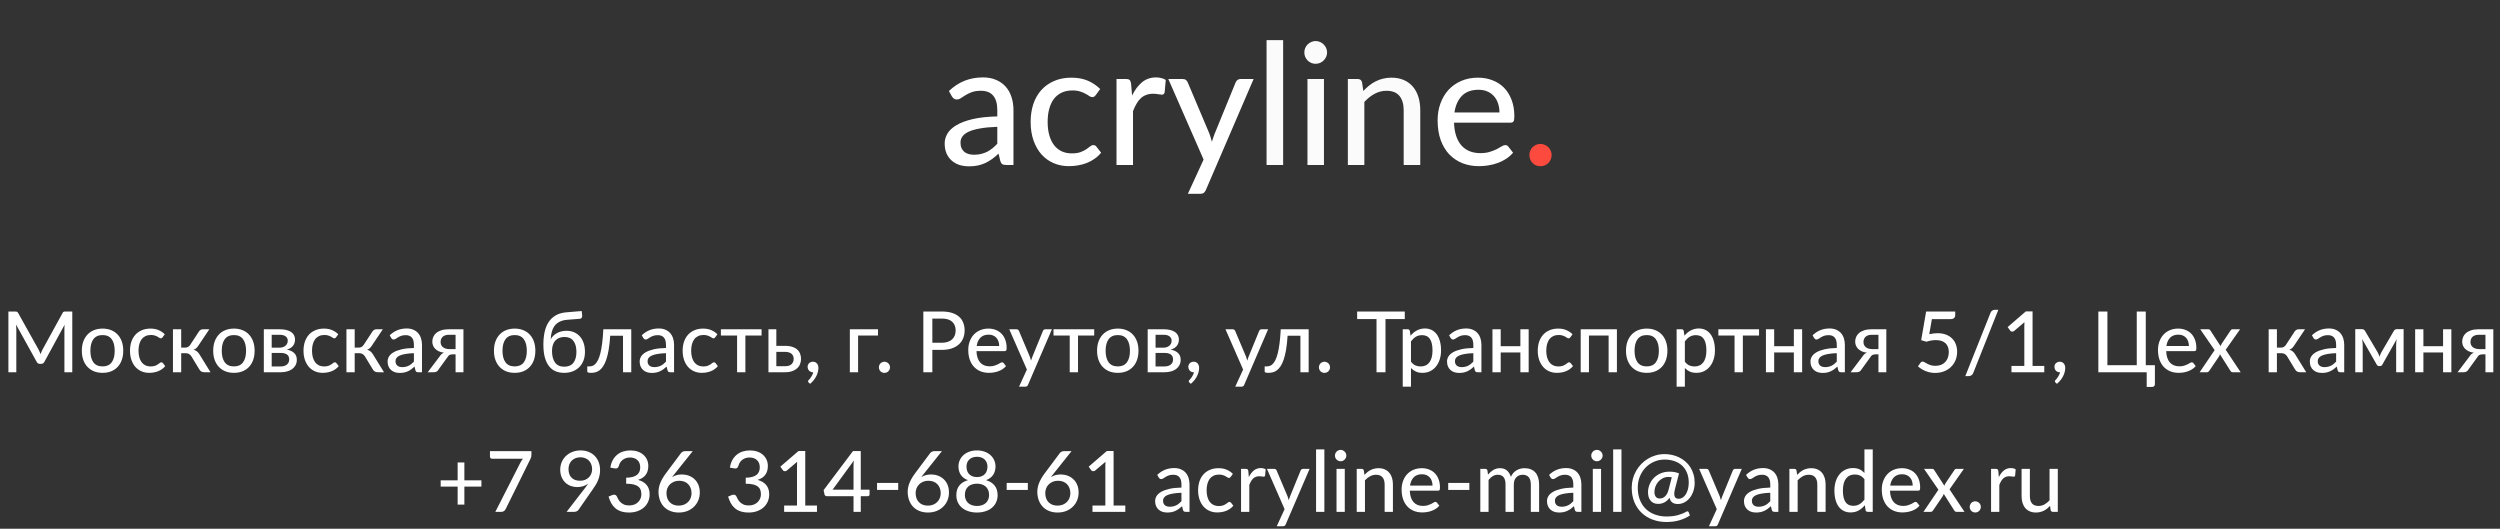
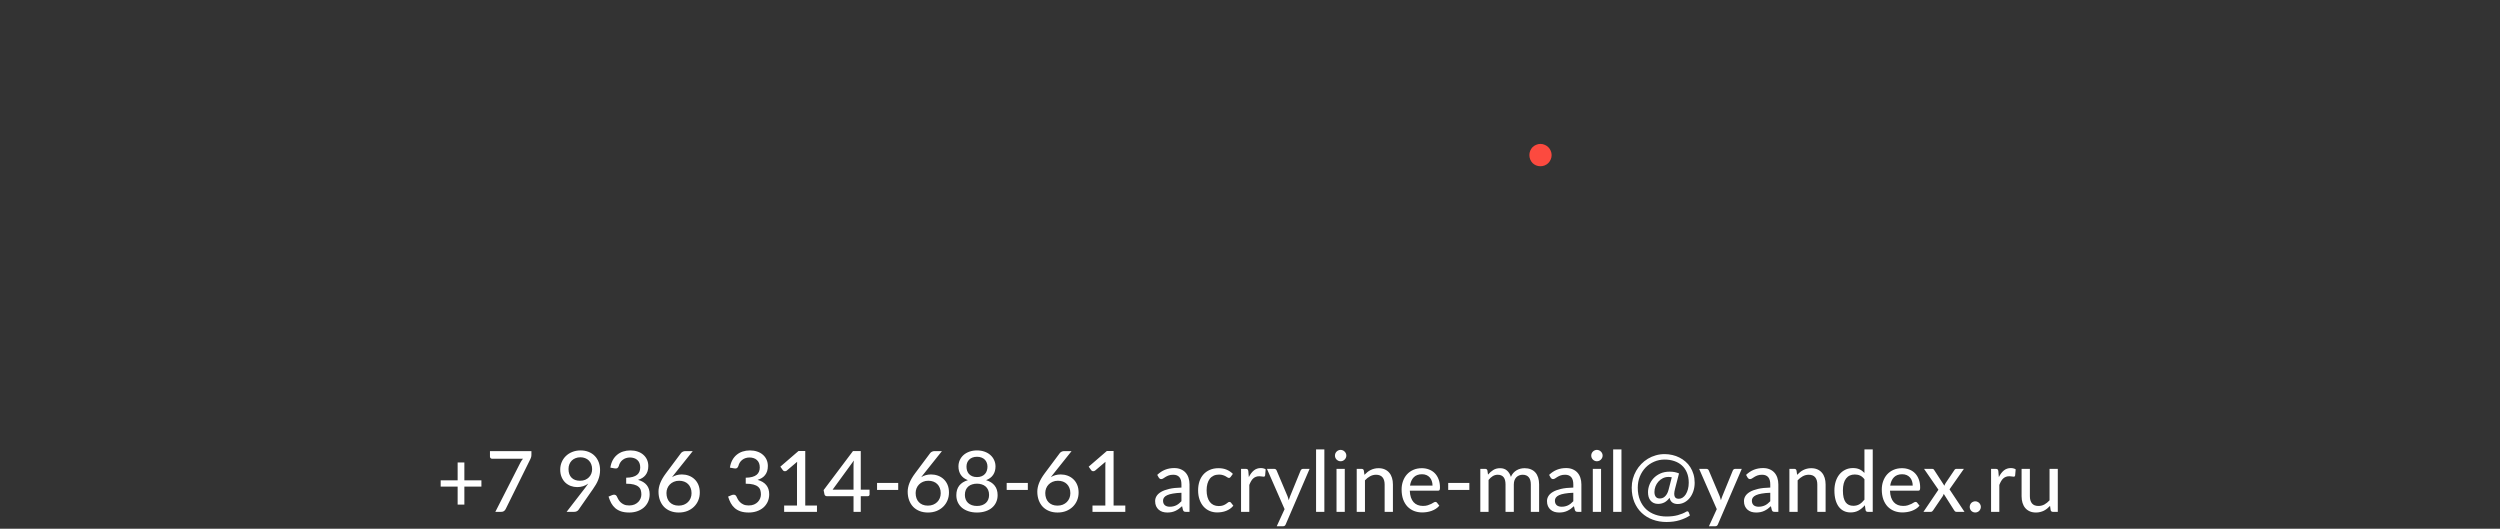
<svg xmlns="http://www.w3.org/2000/svg" width="591" height="125" viewBox="0 0 591 125" fill="none">
  <rect x="0" y="0" width="591" height="125" fill="#333333" stroke="none" />
-   <path d="M235.762 29.98C234.175 30.033 232.828 30.16 231.722 30.36C230.615 30.547 229.715 30.8 229.022 31.12C228.328 31.44 227.828 31.82 227.522 32.26C227.215 32.687 227.062 33.167 227.062 33.7C227.062 34.207 227.142 34.647 227.302 35.02C227.475 35.38 227.702 35.68 227.982 35.92C228.275 36.147 228.615 36.313 229.002 36.42C229.388 36.527 229.808 36.58 230.262 36.58C230.862 36.58 231.408 36.52 231.902 36.4C232.408 36.28 232.882 36.113 233.322 35.9C233.762 35.673 234.182 35.4 234.582 35.08C234.982 34.76 235.375 34.393 235.762 33.98V29.98ZM224.322 21.52C225.455 20.44 226.682 19.633 228.002 19.1C229.335 18.567 230.795 18.3 232.382 18.3C233.542 18.3 234.568 18.493 235.462 18.88C236.355 19.253 237.108 19.78 237.722 20.46C238.335 21.14 238.795 21.953 239.102 22.9C239.422 23.847 239.582 24.893 239.582 26.04V39H237.842C237.455 39 237.162 38.94 236.962 38.82C236.762 38.687 236.602 38.447 236.482 38.1L236.062 36.32C235.542 36.8 235.028 37.227 234.522 37.6C234.015 37.96 233.482 38.273 232.922 38.54C232.375 38.793 231.788 38.987 231.162 39.12C230.535 39.253 229.842 39.32 229.082 39.32C228.282 39.32 227.528 39.213 226.822 39C226.128 38.773 225.522 38.433 225.002 37.98C224.482 37.527 224.068 36.96 223.762 36.28C223.468 35.6 223.322 34.807 223.322 33.9C223.322 33.1 223.535 32.333 223.962 31.6C224.402 30.853 225.108 30.187 226.082 29.6C227.068 29.013 228.348 28.533 229.922 28.16C231.508 27.787 233.455 27.573 235.762 27.52V26.04C235.762 24.507 235.435 23.36 234.782 22.6C234.128 21.84 233.168 21.46 231.902 21.46C231.048 21.46 230.328 21.567 229.742 21.78C229.168 21.993 228.668 22.233 228.242 22.5C227.828 22.753 227.462 22.987 227.142 23.2C226.835 23.413 226.515 23.52 226.182 23.52C225.915 23.52 225.682 23.447 225.482 23.3C225.295 23.153 225.142 22.98 225.022 22.78L224.322 21.52ZM259.043 22.48C258.923 22.627 258.803 22.747 258.683 22.84C258.576 22.92 258.416 22.96 258.203 22.96C257.989 22.96 257.763 22.88 257.523 22.72C257.296 22.547 257.003 22.367 256.643 22.18C256.296 21.98 255.869 21.8 255.363 21.64C254.869 21.467 254.256 21.38 253.523 21.38C252.563 21.38 251.716 21.553 250.983 21.9C250.249 22.247 249.636 22.74 249.143 23.38C248.663 24.02 248.296 24.8 248.043 25.72C247.789 26.64 247.663 27.673 247.663 28.82C247.663 30.007 247.796 31.067 248.063 32C248.329 32.92 248.709 33.7 249.203 34.34C249.696 34.967 250.296 35.447 251.003 35.78C251.709 36.1 252.496 36.26 253.362 36.26C254.203 36.26 254.896 36.16 255.443 35.96C255.989 35.747 256.443 35.52 256.803 35.28C257.163 35.04 257.463 34.82 257.703 34.62C257.943 34.407 258.189 34.3 258.443 34.3C258.763 34.3 259.009 34.42 259.183 34.66L260.303 36.1C259.836 36.673 259.309 37.16 258.723 37.56C258.149 37.96 257.536 38.287 256.883 38.54C256.229 38.793 255.543 38.98 254.823 39.1C254.116 39.22 253.396 39.28 252.663 39.28C251.396 39.28 250.209 39.047 249.103 38.58C248.009 38.113 247.056 37.433 246.243 36.54C245.443 35.647 244.809 34.553 244.343 33.26C243.876 31.953 243.643 30.473 243.643 28.82C243.643 27.313 243.849 25.92 244.263 24.64C244.689 23.36 245.309 22.26 246.123 21.34C246.949 20.407 247.963 19.68 249.163 19.16C250.363 18.627 251.736 18.36 253.283 18.36C254.736 18.36 256.016 18.593 257.123 19.06C258.229 19.527 259.216 20.187 260.083 21.04L259.043 22.48ZM267.623 22.58C268.276 21.247 269.063 20.2 269.983 19.44C270.903 18.68 272.01 18.3 273.303 18.3C273.743 18.3 274.156 18.353 274.543 18.46C274.943 18.553 275.29 18.7 275.583 18.9L275.323 21.84C275.23 22.2 275.01 22.38 274.663 22.38C274.476 22.38 274.196 22.347 273.823 22.28C273.45 22.2 273.05 22.16 272.623 22.16C271.996 22.16 271.443 22.253 270.963 22.44C270.483 22.613 270.05 22.88 269.663 23.24C269.29 23.587 268.956 24.02 268.663 24.54C268.37 25.047 268.096 25.627 267.843 26.28V39H263.943V18.68H266.183C266.61 18.68 266.896 18.76 267.043 18.92C267.203 19.067 267.316 19.333 267.383 19.72L267.623 22.58ZM296.352 18.68L285.072 44.9C284.952 45.193 284.792 45.42 284.592 45.58C284.392 45.74 284.098 45.82 283.712 45.82H280.812L284.532 37.72L276.192 18.68H279.592C279.925 18.68 280.185 18.76 280.372 18.92C280.558 19.08 280.692 19.26 280.772 19.46L285.932 31.66C286.038 31.967 286.138 32.28 286.232 32.6C286.338 32.907 286.425 33.213 286.492 33.52C286.585 33.2 286.685 32.887 286.792 32.58C286.898 32.26 287.012 31.947 287.132 31.64L292.112 19.46C292.205 19.233 292.352 19.047 292.552 18.9C292.752 18.753 292.978 18.68 293.232 18.68H296.352ZM354.473 26.58C354.473 25.807 354.36 25.093 354.133 24.44C353.92 23.787 353.6 23.22 353.173 22.74C352.747 22.26 352.227 21.887 351.613 21.62C351 21.353 350.293 21.22 349.493 21.22C347.853 21.22 346.56 21.693 345.613 22.64C344.68 23.587 344.087 24.9 343.833 26.58H354.473ZM357.693 36.1C357.213 36.66 356.66 37.147 356.033 37.56C355.407 37.96 354.74 38.287 354.033 38.54C353.327 38.793 352.593 38.98 351.833 39.1C351.087 39.22 350.347 39.28 349.613 39.28C348.213 39.28 346.913 39.047 345.713 38.58C344.527 38.1 343.493 37.407 342.613 36.5C341.747 35.58 341.067 34.447 340.573 33.1C340.093 31.74 339.853 30.18 339.853 28.42C339.853 27.007 340.073 25.693 340.513 24.48C340.953 23.253 341.58 22.187 342.393 21.28C343.22 20.373 344.227 19.66 345.413 19.14C346.6 18.62 347.933 18.36 349.413 18.36C350.653 18.36 351.793 18.567 352.833 18.98C353.887 19.38 354.793 19.967 355.553 20.74C356.313 21.513 356.907 22.467 357.333 23.6C357.773 24.733 357.993 26.027 357.993 27.48C357.993 28.08 357.927 28.487 357.793 28.7C357.66 28.9 357.413 29 357.053 29H343.733C343.773 30.213 343.947 31.273 344.253 32.18C344.56 33.073 344.98 33.82 345.513 34.42C346.06 35.02 346.707 35.467 347.453 35.76C348.2 36.053 349.033 36.2 349.953 36.2C350.82 36.2 351.567 36.1 352.193 35.9C352.833 35.7 353.38 35.487 353.833 35.26C354.3 35.02 354.687 34.8 354.993 34.6C355.313 34.4 355.593 34.3 355.833 34.3C356.153 34.3 356.4 34.42 356.573 34.66L357.693 36.1Z" fill="white" />
-   <path d="M303.334 9.48V39H299.414V9.48H303.334ZM312.984 18.68V39H309.084V18.68H312.984ZM313.724 12.4C313.724 12.76 313.651 13.107 313.504 13.44C313.357 13.76 313.157 14.047 312.904 14.3C312.664 14.54 312.377 14.733 312.044 14.88C311.711 15.013 311.364 15.08 311.004 15.08C310.644 15.08 310.304 15.013 309.984 14.88C309.664 14.733 309.377 14.54 309.124 14.3C308.884 14.047 308.691 13.76 308.544 13.44C308.411 13.107 308.344 12.76 308.344 12.4C308.344 12.027 308.411 11.68 308.544 11.36C308.691 11.027 308.884 10.74 309.124 10.5C309.377 10.247 309.664 10.053 309.984 9.92C310.304 9.773 310.644 9.7 311.004 9.7C311.364 9.7 311.711 9.773 312.044 9.92C312.377 10.053 312.664 10.247 312.904 10.5C313.157 10.74 313.357 11.027 313.504 11.36C313.651 11.68 313.724 12.027 313.724 12.4ZM322.291 21.5C322.731 21.033 323.191 20.607 323.671 20.22C324.151 19.833 324.657 19.507 325.191 19.24C325.737 18.96 326.317 18.747 326.931 18.6C327.557 18.44 328.224 18.36 328.931 18.36C330.051 18.36 331.031 18.547 331.871 18.92C332.724 19.293 333.437 19.82 334.011 20.5C334.584 21.167 335.017 21.973 335.311 22.92C335.604 23.867 335.751 24.913 335.751 26.06V39H331.831V26.06C331.831 24.607 331.497 23.48 330.831 22.68C330.164 21.867 329.144 21.46 327.771 21.46C326.771 21.46 325.831 21.7 324.951 22.18C324.084 22.647 323.277 23.287 322.531 24.1V39H318.631V18.68H320.971C321.517 18.68 321.857 18.94 321.991 19.46L322.291 21.5Z" fill="#FBFBFB" />
  <path d="M361.545 36.66C361.545 36.3 361.612 35.96 361.745 35.64C361.879 35.32 362.059 35.04 362.285 34.8C362.525 34.56 362.805 34.373 363.125 34.24C363.445 34.093 363.792 34.02 364.165 34.02C364.525 34.02 364.865 34.093 365.185 34.24C365.505 34.373 365.785 34.56 366.025 34.8C366.265 35.04 366.452 35.32 366.585 35.64C366.732 35.96 366.805 36.3 366.805 36.66C366.805 37.033 366.732 37.38 366.585 37.7C366.452 38.02 366.265 38.3 366.025 38.54C365.785 38.78 365.505 38.967 365.185 39.1C364.865 39.233 364.525 39.3 364.165 39.3C363.792 39.3 363.445 39.233 363.125 39.1C362.805 38.967 362.525 38.78 362.285 38.54C362.059 38.3 361.879 38.02 361.745 37.7C361.612 37.38 361.545 37.033 361.545 36.66Z" fill="#FC4A3F" />
-   <path d="M17.087 73.64V88H15.227V77.78C15.227 77.627 15.23 77.463 15.237 77.29C15.25 77.117 15.264 76.94 15.277 76.76L10.497 85.53C10.33 85.857 10.073 86.02 9.727 86.02H9.427C9.08 86.02 8.827 85.857 8.667 85.53L3.797 76.73C3.837 77.103 3.857 77.453 3.857 77.78V88H1.987V73.64H3.567C3.753 73.64 3.897 73.66 3.997 73.7C4.103 73.733 4.203 73.833 4.297 74L9.097 82.6C9.19 82.773 9.277 82.957 9.357 83.15C9.437 83.343 9.513 83.537 9.587 83.73C9.727 83.337 9.89 82.957 10.077 82.59L14.787 74C14.873 73.833 14.967 73.733 15.067 73.7C15.174 73.66 15.32 73.64 15.507 73.64H17.087ZM24.257 77.68C25.003 77.68 25.677 77.803 26.277 78.05C26.883 78.29 27.397 78.64 27.817 79.1C28.243 79.553 28.57 80.103 28.797 80.75C29.023 81.39 29.137 82.11 29.137 82.91C29.137 83.71 29.023 84.433 28.797 85.08C28.57 85.727 28.243 86.277 27.817 86.73C27.397 87.183 26.883 87.533 26.277 87.78C25.677 88.02 25.003 88.14 24.257 88.14C23.503 88.14 22.823 88.02 22.217 87.78C21.617 87.533 21.103 87.183 20.677 86.73C20.25 86.277 19.92 85.727 19.687 85.08C19.46 84.433 19.347 83.71 19.347 82.91C19.347 82.11 19.46 81.39 19.687 80.75C19.92 80.103 20.25 79.553 20.677 79.1C21.103 78.64 21.617 78.29 22.217 78.05C22.823 77.803 23.503 77.68 24.257 77.68ZM24.257 86.62C25.217 86.62 25.933 86.297 26.407 85.65C26.88 85.003 27.117 84.093 27.117 82.92C27.117 81.747 26.88 80.837 26.407 80.19C25.933 79.537 25.217 79.21 24.257 79.21C23.283 79.21 22.557 79.537 22.077 80.19C21.603 80.837 21.367 81.747 21.367 82.92C21.367 84.093 21.603 85.003 22.077 85.65C22.557 86.297 23.283 86.62 24.257 86.62ZM38.433 79.74C38.373 79.813 38.313 79.873 38.253 79.92C38.2 79.96 38.12 79.98 38.013 79.98C37.907 79.98 37.793 79.94 37.673 79.86C37.56 79.773 37.413 79.683 37.233 79.59C37.06 79.49 36.847 79.4 36.593 79.32C36.347 79.233 36.04 79.19 35.673 79.19C35.193 79.19 34.77 79.277 34.403 79.45C34.037 79.623 33.73 79.87 33.483 80.19C33.243 80.51 33.06 80.9 32.933 81.36C32.807 81.82 32.743 82.337 32.743 82.91C32.743 83.503 32.81 84.033 32.943 84.5C33.077 84.96 33.267 85.35 33.513 85.67C33.76 85.983 34.06 86.223 34.413 86.39C34.767 86.55 35.16 86.63 35.593 86.63C36.013 86.63 36.36 86.58 36.633 86.48C36.907 86.373 37.133 86.26 37.313 86.14C37.493 86.02 37.643 85.91 37.763 85.81C37.883 85.703 38.007 85.65 38.133 85.65C38.293 85.65 38.417 85.71 38.503 85.83L39.063 86.55C38.83 86.837 38.567 87.08 38.273 87.28C37.987 87.48 37.68 87.643 37.353 87.77C37.027 87.897 36.683 87.99 36.323 88.05C35.97 88.11 35.61 88.14 35.243 88.14C34.61 88.14 34.017 88.023 33.463 87.79C32.917 87.557 32.44 87.217 32.033 86.77C31.633 86.323 31.317 85.777 31.083 85.13C30.85 84.477 30.733 83.737 30.733 82.91C30.733 82.157 30.837 81.46 31.043 80.82C31.257 80.18 31.567 79.63 31.973 79.17C32.387 78.703 32.893 78.34 33.493 78.08C34.093 77.813 34.78 77.68 35.553 77.68C36.28 77.68 36.92 77.797 37.473 78.03C38.027 78.263 38.52 78.593 38.953 79.02L38.433 79.74ZM47.024 78.37C47.124 78.217 47.257 78.09 47.424 77.99C47.59 77.89 47.767 77.84 47.954 77.84H49.484L46.914 81.68C46.754 81.933 46.587 82.14 46.414 82.3C46.24 82.46 46.027 82.583 45.774 82.67C46.094 82.763 46.364 82.903 46.584 83.09C46.804 83.27 47 83.507 47.174 83.8L49.764 88H48.414C48.06 88 47.787 87.943 47.594 87.83C47.407 87.71 47.247 87.54 47.114 87.32L45.254 84.25C45.1 83.997 44.907 83.807 44.674 83.68C44.447 83.553 44.184 83.49 43.884 83.49H42.834V88.01H40.884V77.84H42.834V82.18H43.754C44.034 82.18 44.27 82.123 44.464 82.01C44.664 81.897 44.834 81.73 44.974 81.51L47.024 78.37ZM55.311 77.68C56.058 77.68 56.731 77.803 57.331 78.05C57.938 78.29 58.451 78.64 58.871 79.1C59.298 79.553 59.625 80.103 59.851 80.75C60.078 81.39 60.191 82.11 60.191 82.91C60.191 83.71 60.078 84.433 59.851 85.08C59.625 85.727 59.298 86.277 58.871 86.73C58.451 87.183 57.938 87.533 57.331 87.78C56.731 88.02 56.058 88.14 55.311 88.14C54.558 88.14 53.878 88.02 53.271 87.78C52.671 87.533 52.158 87.183 51.731 86.73C51.305 86.277 50.975 85.727 50.741 85.08C50.515 84.433 50.401 83.71 50.401 82.91C50.401 82.11 50.515 81.39 50.741 80.75C50.975 80.103 51.305 79.553 51.731 79.1C52.158 78.64 52.671 78.29 53.271 78.05C53.878 77.803 54.558 77.68 55.311 77.68ZM55.311 86.62C56.271 86.62 56.988 86.297 57.461 85.65C57.935 85.003 58.171 84.093 58.171 82.92C58.171 81.747 57.935 80.837 57.461 80.19C56.988 79.537 56.271 79.21 55.311 79.21C54.338 79.21 53.611 79.537 53.131 80.19C52.658 80.837 52.421 81.747 52.421 82.92C52.421 84.093 52.658 85.003 53.131 85.65C53.611 86.297 54.338 86.62 55.311 86.62ZM66.328 86.63C66.955 86.63 67.451 86.483 67.818 86.19C68.185 85.89 68.368 85.487 68.368 84.98C68.368 84.76 68.335 84.557 68.268 84.37C68.201 84.177 68.088 84.01 67.928 83.87C67.768 83.73 67.558 83.623 67.298 83.55C67.038 83.47 66.718 83.43 66.338 83.43H64.228V86.63H66.328ZM64.228 79.14V82.19H66.098C66.378 82.19 66.635 82.15 66.868 82.07C67.108 81.99 67.311 81.88 67.478 81.74C67.651 81.593 67.785 81.42 67.878 81.22C67.978 81.013 68.028 80.79 68.028 80.55C68.028 80.37 67.995 80.197 67.928 80.03C67.868 79.863 67.761 79.713 67.608 79.58C67.461 79.447 67.265 79.34 67.018 79.26C66.771 79.18 66.465 79.14 66.098 79.14H64.228ZM66.158 77.84C66.785 77.84 67.325 77.903 67.778 78.03C68.231 78.15 68.605 78.32 68.898 78.54C69.191 78.76 69.405 79.017 69.538 79.31C69.678 79.603 69.748 79.92 69.748 80.26C69.748 80.48 69.718 80.71 69.658 80.95C69.598 81.19 69.495 81.42 69.348 81.64C69.201 81.853 69.001 82.05 68.748 82.23C68.501 82.41 68.185 82.55 67.798 82.65C68.545 82.783 69.125 83.05 69.538 83.45C69.958 83.85 70.168 84.38 70.168 85.04C70.168 85.54 70.065 85.977 69.858 86.35C69.658 86.717 69.385 87.023 69.038 87.27C68.691 87.517 68.285 87.7 67.818 87.82C67.351 87.94 66.858 88 66.338 88H62.368V77.84H66.158ZM79.449 79.74C79.389 79.813 79.329 79.873 79.269 79.92C79.216 79.96 79.136 79.98 79.029 79.98C78.922 79.98 78.809 79.94 78.689 79.86C78.576 79.773 78.429 79.683 78.249 79.59C78.076 79.49 77.862 79.4 77.609 79.32C77.362 79.233 77.056 79.19 76.689 79.19C76.209 79.19 75.786 79.277 75.419 79.45C75.052 79.623 74.746 79.87 74.499 80.19C74.259 80.51 74.076 80.9 73.949 81.36C73.822 81.82 73.759 82.337 73.759 82.91C73.759 83.503 73.826 84.033 73.959 84.5C74.092 84.96 74.282 85.35 74.529 85.67C74.776 85.983 75.076 86.223 75.429 86.39C75.782 86.55 76.176 86.63 76.609 86.63C77.029 86.63 77.376 86.58 77.649 86.48C77.922 86.373 78.149 86.26 78.329 86.14C78.509 86.02 78.659 85.91 78.779 85.81C78.899 85.703 79.022 85.65 79.149 85.65C79.309 85.65 79.432 85.71 79.519 85.83L80.079 86.55C79.846 86.837 79.582 87.08 79.289 87.28C79.002 87.48 78.696 87.643 78.369 87.77C78.042 87.897 77.699 87.99 77.339 88.05C76.986 88.11 76.626 88.14 76.259 88.14C75.626 88.14 75.032 88.023 74.479 87.79C73.932 87.557 73.456 87.217 73.049 86.77C72.649 86.323 72.332 85.777 72.099 85.13C71.866 84.477 71.749 83.737 71.749 82.91C71.749 82.157 71.852 81.46 72.059 80.82C72.272 80.18 72.582 79.63 72.989 79.17C73.402 78.703 73.909 78.34 74.509 78.08C75.109 77.813 75.796 77.68 76.569 77.68C77.296 77.68 77.936 77.797 78.489 78.03C79.042 78.263 79.536 78.593 79.969 79.02L79.449 79.74ZM88.039 78.37C88.139 78.217 88.273 78.09 88.439 77.99C88.606 77.89 88.783 77.84 88.969 77.84H90.499L87.929 81.68C87.769 81.933 87.603 82.14 87.429 82.3C87.256 82.46 87.043 82.583 86.789 82.67C87.109 82.763 87.379 82.903 87.599 83.09C87.819 83.27 88.016 83.507 88.189 83.8L90.779 88H89.429C89.076 88 88.803 87.943 88.609 87.83C88.423 87.71 88.263 87.54 88.129 87.32L86.269 84.25C86.116 83.997 85.923 83.807 85.689 83.68C85.463 83.553 85.199 83.49 84.899 83.49H83.849V88.01H81.899V77.84H83.849V82.18H84.769C85.049 82.18 85.286 82.123 85.479 82.01C85.679 81.897 85.849 81.73 85.989 81.51L88.039 78.37ZM97.848 83.49C97.054 83.517 96.381 83.58 95.828 83.68C95.274 83.773 94.824 83.9 94.478 84.06C94.131 84.22 93.881 84.41 93.728 84.63C93.574 84.843 93.498 85.083 93.498 85.35C93.498 85.603 93.538 85.823 93.618 86.01C93.704 86.19 93.818 86.34 93.958 86.46C94.104 86.573 94.274 86.657 94.468 86.71C94.661 86.763 94.871 86.79 95.098 86.79C95.398 86.79 95.671 86.76 95.918 86.7C96.171 86.64 96.408 86.557 96.628 86.45C96.848 86.337 97.058 86.2 97.258 86.04C97.458 85.88 97.654 85.697 97.848 85.49V83.49ZM92.128 79.26C92.694 78.72 93.308 78.317 93.968 78.05C94.634 77.783 95.364 77.65 96.158 77.65C96.738 77.65 97.251 77.747 97.698 77.94C98.144 78.127 98.521 78.39 98.828 78.73C99.134 79.07 99.364 79.477 99.518 79.95C99.678 80.423 99.758 80.947 99.758 81.52V88H98.888C98.694 88 98.548 87.97 98.448 87.91C98.348 87.843 98.268 87.723 98.208 87.55L97.998 86.66C97.738 86.9 97.481 87.113 97.228 87.3C96.974 87.48 96.708 87.637 96.428 87.77C96.154 87.897 95.861 87.993 95.548 88.06C95.234 88.127 94.888 88.16 94.508 88.16C94.108 88.16 93.731 88.107 93.378 88C93.031 87.887 92.728 87.717 92.468 87.49C92.208 87.263 92.001 86.98 91.848 86.64C91.701 86.3 91.628 85.903 91.628 85.45C91.628 85.05 91.734 84.667 91.948 84.3C92.168 83.927 92.521 83.593 93.008 83.3C93.501 83.007 94.141 82.767 94.928 82.58C95.721 82.393 96.694 82.287 97.848 82.26V81.52C97.848 80.753 97.684 80.18 97.358 79.8C97.031 79.42 96.551 79.23 95.918 79.23C95.491 79.23 95.131 79.283 94.838 79.39C94.551 79.497 94.301 79.617 94.088 79.75C93.881 79.877 93.698 79.993 93.538 80.1C93.384 80.207 93.224 80.26 93.058 80.26C92.924 80.26 92.808 80.223 92.708 80.15C92.614 80.077 92.538 79.99 92.478 79.89L92.128 79.26ZM107.698 82.53V79.14H106.088C105.721 79.14 105.415 79.193 105.168 79.3C104.921 79.4 104.721 79.533 104.568 79.7C104.421 79.867 104.315 80.05 104.248 80.25C104.188 80.45 104.158 80.65 104.158 80.85C104.158 81.377 104.348 81.79 104.728 82.09C105.108 82.383 105.625 82.53 106.278 82.53H107.698ZM109.558 77.84V88H107.698V83.77H107.008C106.815 83.77 106.655 83.787 106.528 83.82C106.401 83.847 106.291 83.89 106.198 83.95C106.111 84.01 106.035 84.083 105.968 84.17C105.901 84.257 105.835 84.353 105.768 84.46L103.698 87.32C103.631 87.433 103.561 87.533 103.488 87.62C103.415 87.7 103.331 87.77 103.238 87.83C103.145 87.883 103.035 87.927 102.908 87.96C102.781 87.987 102.631 88 102.458 88H101.108L103.958 84.23C104.205 83.81 104.541 83.527 104.968 83.38C104.461 83.313 104.031 83.193 103.678 83.02C103.331 82.84 103.048 82.633 102.828 82.4C102.608 82.16 102.448 81.9 102.348 81.62C102.248 81.333 102.198 81.043 102.198 80.75C102.198 80.39 102.268 80.037 102.408 79.69C102.548 79.343 102.771 79.033 103.078 78.76C103.385 78.487 103.781 78.267 104.268 78.1C104.755 77.927 105.341 77.84 106.028 77.84H109.558ZM121.679 77.68C122.425 77.68 123.099 77.803 123.699 78.05C124.305 78.29 124.819 78.64 125.239 79.1C125.665 79.553 125.992 80.103 126.219 80.75C126.445 81.39 126.559 82.11 126.559 82.91C126.559 83.71 126.445 84.433 126.219 85.08C125.992 85.727 125.665 86.277 125.239 86.73C124.819 87.183 124.305 87.533 123.699 87.78C123.099 88.02 122.425 88.14 121.679 88.14C120.925 88.14 120.245 88.02 119.639 87.78C119.039 87.533 118.525 87.183 118.099 86.73C117.672 86.277 117.342 85.727 117.109 85.08C116.882 84.433 116.769 83.71 116.769 82.91C116.769 82.11 116.882 81.39 117.109 80.75C117.342 80.103 117.672 79.553 118.099 79.1C118.525 78.64 119.039 78.29 119.639 78.05C120.245 77.803 120.925 77.68 121.679 77.68ZM121.679 86.62C122.639 86.62 123.355 86.297 123.829 85.65C124.302 85.003 124.539 84.093 124.539 82.92C124.539 81.747 124.302 80.837 123.829 80.19C123.355 79.537 122.639 79.21 121.679 79.21C120.705 79.21 119.979 79.537 119.499 80.19C119.025 80.837 118.789 81.747 118.789 82.92C118.789 84.093 119.025 85.003 119.499 85.65C119.979 86.297 120.705 86.62 121.679 86.62ZM133.365 86.69C134.332 86.69 135.055 86.387 135.535 85.78C136.022 85.167 136.265 84.3 136.265 83.18C136.265 82.067 136.029 81.203 135.555 80.59C135.089 79.97 134.385 79.66 133.445 79.66C132.985 79.66 132.572 79.733 132.205 79.88C131.845 80.02 131.535 80.23 131.275 80.51C131.022 80.79 130.829 81.137 130.695 81.55C130.562 81.957 130.495 82.427 130.495 82.96C130.495 84.14 130.735 85.057 131.215 85.71C131.695 86.363 132.412 86.69 133.365 86.69ZM134.055 75.6C133.395 75.653 132.825 75.797 132.345 76.03C131.872 76.257 131.479 76.567 131.165 76.96C130.859 77.353 130.625 77.823 130.465 78.37C130.305 78.91 130.212 79.52 130.185 80.2C130.352 79.9 130.559 79.627 130.805 79.38C131.059 79.133 131.345 78.923 131.665 78.75C131.985 78.57 132.335 78.433 132.715 78.34C133.095 78.247 133.495 78.2 133.915 78.2C134.595 78.2 135.205 78.32 135.745 78.56C136.285 78.8 136.742 79.137 137.115 79.57C137.495 80.003 137.785 80.527 137.985 81.14C138.185 81.747 138.285 82.423 138.285 83.17C138.285 83.93 138.169 84.617 137.935 85.23C137.702 85.837 137.369 86.357 136.935 86.79C136.509 87.223 135.992 87.557 135.385 87.79C134.779 88.023 134.105 88.14 133.365 88.14C132.665 88.14 132.015 88.027 131.415 87.8C130.822 87.567 130.305 87.187 129.865 86.66C129.425 86.133 129.079 85.443 128.825 84.59C128.579 83.737 128.455 82.687 128.455 81.44C128.455 80.38 128.552 79.403 128.745 78.51C128.939 77.617 129.249 76.837 129.675 76.17C130.109 75.503 130.672 74.967 131.365 74.56C132.059 74.153 132.902 73.91 133.895 73.83L137.515 73.53L137.625 74.55C137.652 74.77 137.619 74.957 137.525 75.11C137.439 75.263 137.285 75.347 137.065 75.36L134.055 75.6ZM149.23 88H147.28V79.37H144.25C144.17 80.65 144.05 81.757 143.89 82.69C143.73 83.617 143.537 84.407 143.31 85.06C143.083 85.707 142.83 86.233 142.55 86.64C142.277 87.04 141.983 87.353 141.67 87.58C141.363 87.8 141.047 87.947 140.72 88.02C140.393 88.1 140.067 88.14 139.74 88.14C139.133 88.14 138.83 88.04 138.83 87.84V86.61H139.37C139.597 86.61 139.823 86.573 140.05 86.5C140.283 86.42 140.51 86.27 140.73 86.05C140.957 85.823 141.17 85.51 141.37 85.11C141.57 84.71 141.753 84.187 141.92 83.54C142.087 82.887 142.23 82.093 142.35 81.16C142.47 80.227 142.563 79.12 142.63 77.84H149.23V88ZM157.437 83.49C156.644 83.517 155.971 83.58 155.417 83.68C154.864 83.773 154.414 83.9 154.067 84.06C153.721 84.22 153.471 84.41 153.317 84.63C153.164 84.843 153.087 85.083 153.087 85.35C153.087 85.603 153.127 85.823 153.207 86.01C153.294 86.19 153.407 86.34 153.547 86.46C153.694 86.573 153.864 86.657 154.057 86.71C154.251 86.763 154.461 86.79 154.687 86.79C154.987 86.79 155.261 86.76 155.507 86.7C155.761 86.64 155.997 86.557 156.217 86.45C156.437 86.337 156.647 86.2 156.847 86.04C157.047 85.88 157.244 85.697 157.437 85.49V83.49ZM151.717 79.26C152.284 78.72 152.897 78.317 153.557 78.05C154.224 77.783 154.954 77.65 155.747 77.65C156.327 77.65 156.841 77.747 157.287 77.94C157.734 78.127 158.111 78.39 158.417 78.73C158.724 79.07 158.954 79.477 159.107 79.95C159.267 80.423 159.347 80.947 159.347 81.52V88H158.477C158.284 88 158.137 87.97 158.037 87.91C157.937 87.843 157.857 87.723 157.797 87.55L157.587 86.66C157.327 86.9 157.071 87.113 156.817 87.3C156.564 87.48 156.297 87.637 156.017 87.77C155.744 87.897 155.451 87.993 155.137 88.06C154.824 88.127 154.477 88.16 154.097 88.16C153.697 88.16 153.321 88.107 152.967 88C152.621 87.887 152.317 87.717 152.057 87.49C151.797 87.263 151.591 86.98 151.437 86.64C151.291 86.3 151.217 85.903 151.217 85.45C151.217 85.05 151.324 84.667 151.537 84.3C151.757 83.927 152.111 83.593 152.597 83.3C153.091 83.007 153.731 82.767 154.517 82.58C155.311 82.393 156.284 82.287 157.437 82.26V81.52C157.437 80.753 157.274 80.18 156.947 79.8C156.621 79.42 156.141 79.23 155.507 79.23C155.081 79.23 154.721 79.283 154.427 79.39C154.141 79.497 153.891 79.617 153.677 79.75C153.471 79.877 153.287 79.993 153.127 80.1C152.974 80.207 152.814 80.26 152.647 80.26C152.514 80.26 152.397 80.223 152.297 80.15C152.204 80.077 152.127 79.99 152.067 79.89L151.717 79.26ZM169.078 79.74C169.018 79.813 168.958 79.873 168.898 79.92C168.845 79.96 168.765 79.98 168.658 79.98C168.551 79.98 168.438 79.94 168.318 79.86C168.205 79.773 168.058 79.683 167.878 79.59C167.705 79.49 167.491 79.4 167.238 79.32C166.991 79.233 166.685 79.19 166.318 79.19C165.838 79.19 165.415 79.277 165.048 79.45C164.681 79.623 164.375 79.87 164.128 80.19C163.888 80.51 163.705 80.9 163.578 81.36C163.451 81.82 163.388 82.337 163.388 82.91C163.388 83.503 163.455 84.033 163.588 84.5C163.721 84.96 163.911 85.35 164.158 85.67C164.405 85.983 164.705 86.223 165.058 86.39C165.411 86.55 165.805 86.63 166.238 86.63C166.658 86.63 167.005 86.58 167.278 86.48C167.551 86.373 167.778 86.26 167.958 86.14C168.138 86.02 168.288 85.91 168.408 85.81C168.528 85.703 168.651 85.65 168.778 85.65C168.938 85.65 169.061 85.71 169.148 85.83L169.708 86.55C169.475 86.837 169.211 87.08 168.918 87.28C168.631 87.48 168.325 87.643 167.998 87.77C167.671 87.897 167.328 87.99 166.968 88.05C166.615 88.11 166.255 88.14 165.888 88.14C165.255 88.14 164.661 88.023 164.108 87.79C163.561 87.557 163.085 87.217 162.678 86.77C162.278 86.323 161.961 85.777 161.728 85.13C161.495 84.477 161.378 83.737 161.378 82.91C161.378 82.157 161.481 81.46 161.688 80.82C161.901 80.18 162.211 79.63 162.618 79.17C163.031 78.703 163.538 78.34 164.138 78.08C164.738 77.813 165.425 77.68 166.198 77.68C166.925 77.68 167.565 77.797 168.118 78.03C168.671 78.263 169.165 78.593 169.598 79.02L169.078 79.74ZM180.038 79.32H176.208V88H174.248V79.32H170.418V77.84H180.038V79.32ZM185.625 86.57C186.292 86.57 186.792 86.41 187.125 86.09C187.458 85.763 187.625 85.35 187.625 84.85C187.625 84.623 187.588 84.41 187.515 84.21C187.442 84.003 187.325 83.827 187.165 83.68C187.005 83.527 186.795 83.407 186.535 83.32C186.282 83.227 185.968 83.18 185.595 83.18H183.525V86.57H185.625ZM185.595 81.76C186.295 81.76 186.885 81.847 187.365 82.02C187.852 82.187 188.242 82.413 188.535 82.7C188.828 82.98 189.038 83.307 189.165 83.68C189.298 84.047 189.365 84.43 189.365 84.83C189.365 85.29 189.282 85.717 189.115 86.11C188.955 86.497 188.715 86.83 188.395 87.11C188.075 87.39 187.682 87.61 187.215 87.77C186.755 87.923 186.225 88 185.625 88H181.665V77.84H183.525V81.76H185.595ZM192.154 88C191.974 88 191.808 87.967 191.654 87.9C191.508 87.833 191.378 87.743 191.264 87.63C191.158 87.51 191.074 87.37 191.014 87.21C190.954 87.05 190.924 86.877 190.924 86.69C190.924 86.53 190.954 86.38 191.014 86.24C191.074 86.093 191.158 85.967 191.264 85.86C191.378 85.753 191.511 85.67 191.664 85.61C191.818 85.543 191.988 85.51 192.174 85.51C192.388 85.51 192.574 85.55 192.734 85.63C192.901 85.703 193.038 85.81 193.144 85.95C193.258 86.083 193.341 86.24 193.394 86.42C193.448 86.6 193.474 86.793 193.474 87C193.474 87.3 193.431 87.617 193.344 87.95C193.258 88.283 193.131 88.613 192.964 88.94C192.798 89.267 192.591 89.583 192.344 89.89C192.098 90.197 191.818 90.48 191.504 90.74L191.174 90.43C191.074 90.337 191.024 90.233 191.024 90.12C191.024 90.073 191.038 90.023 191.064 89.97C191.098 89.923 191.138 89.877 191.184 89.83C191.251 89.757 191.338 89.66 191.444 89.54C191.551 89.42 191.654 89.28 191.754 89.12C191.861 88.967 191.958 88.793 192.044 88.6C192.138 88.413 192.204 88.213 192.244 88H192.154ZM207.563 79.32H202.853V88H200.903V77.84H207.563V79.32ZM207.771 86.83C207.771 86.65 207.804 86.48 207.871 86.32C207.937 86.16 208.027 86.02 208.141 85.9C208.261 85.78 208.401 85.687 208.561 85.62C208.721 85.547 208.894 85.51 209.081 85.51C209.261 85.51 209.431 85.547 209.591 85.62C209.751 85.687 209.891 85.78 210.011 85.9C210.131 86.02 210.224 86.16 210.291 86.32C210.364 86.48 210.401 86.65 210.401 86.83C210.401 87.017 210.364 87.19 210.291 87.35C210.224 87.51 210.131 87.65 210.011 87.77C209.891 87.89 209.751 87.983 209.591 88.05C209.431 88.117 209.261 88.15 209.081 88.15C208.894 88.15 208.721 88.117 208.561 88.05C208.401 87.983 208.261 87.89 208.141 87.77C208.027 87.65 207.937 87.51 207.871 87.35C207.804 87.19 207.771 87.017 207.771 86.83ZM222.626 81.03C223.166 81.03 223.639 80.96 224.046 80.82C224.459 80.68 224.803 80.483 225.076 80.23C225.356 79.97 225.566 79.663 225.706 79.31C225.846 78.95 225.916 78.553 225.916 78.12C225.916 77.247 225.643 76.56 225.096 76.06C224.556 75.56 223.733 75.31 222.626 75.31H220.406V81.03H222.626ZM222.626 73.64C223.546 73.64 224.346 73.747 225.026 73.96C225.706 74.173 226.269 74.477 226.716 74.87C227.163 75.257 227.493 75.727 227.706 76.28C227.926 76.833 228.036 77.447 228.036 78.12C228.036 78.793 227.919 79.413 227.686 79.98C227.453 80.54 227.109 81.023 226.656 81.43C226.203 81.837 225.636 82.153 224.956 82.38C224.283 82.6 223.506 82.71 222.626 82.71H220.406V88H218.276V73.64H222.626ZM236.207 81.79C236.207 81.403 236.151 81.047 236.037 80.72C235.931 80.393 235.771 80.11 235.557 79.87C235.344 79.63 235.084 79.443 234.777 79.31C234.471 79.177 234.117 79.11 233.717 79.11C232.897 79.11 232.251 79.347 231.777 79.82C231.311 80.293 231.014 80.95 230.887 81.79H236.207ZM237.817 86.55C237.577 86.83 237.301 87.073 236.987 87.28C236.674 87.48 236.341 87.643 235.987 87.77C235.634 87.897 235.267 87.99 234.887 88.05C234.514 88.11 234.144 88.14 233.777 88.14C233.077 88.14 232.427 88.023 231.827 87.79C231.234 87.55 230.717 87.203 230.277 86.75C229.844 86.29 229.504 85.723 229.257 85.05C229.017 84.37 228.897 83.59 228.897 82.71C228.897 82.003 229.007 81.347 229.227 80.74C229.447 80.127 229.761 79.593 230.167 79.14C230.581 78.687 231.084 78.33 231.677 78.07C232.271 77.81 232.937 77.68 233.677 77.68C234.297 77.68 234.867 77.783 235.387 77.99C235.914 78.19 236.367 78.483 236.747 78.87C237.127 79.257 237.424 79.733 237.637 80.3C237.857 80.867 237.967 81.513 237.967 82.24C237.967 82.54 237.934 82.743 237.867 82.85C237.801 82.95 237.677 83 237.497 83H230.837C230.857 83.607 230.944 84.137 231.097 84.59C231.251 85.037 231.461 85.41 231.727 85.71C232.001 86.01 232.324 86.233 232.697 86.38C233.071 86.527 233.487 86.6 233.947 86.6C234.381 86.6 234.754 86.55 235.067 86.45C235.387 86.35 235.661 86.243 235.887 86.13C236.121 86.01 236.314 85.9 236.467 85.8C236.627 85.7 236.767 85.65 236.887 85.65C237.047 85.65 237.171 85.71 237.257 85.83L237.817 86.55ZM248.67 77.84L243.03 90.95C242.97 91.097 242.89 91.21 242.79 91.29C242.69 91.37 242.543 91.41 242.35 91.41H240.9L242.76 87.36L238.59 77.84H240.29C240.457 77.84 240.587 77.88 240.68 77.96C240.773 78.04 240.84 78.13 240.88 78.23L243.46 84.33C243.513 84.483 243.563 84.64 243.61 84.8C243.663 84.953 243.707 85.107 243.74 85.26C243.787 85.1 243.837 84.943 243.89 84.79C243.943 84.63 244 84.473 244.06 84.32L246.55 78.23C246.597 78.117 246.67 78.023 246.77 77.95C246.87 77.877 246.983 77.84 247.11 77.84H248.67ZM258.671 79.32H254.841V88H252.881V79.32H249.051V77.84H258.671V79.32ZM264.257 77.68C265.003 77.68 265.677 77.803 266.277 78.05C266.883 78.29 267.397 78.64 267.817 79.1C268.243 79.553 268.57 80.103 268.797 80.75C269.023 81.39 269.137 82.11 269.137 82.91C269.137 83.71 269.023 84.433 268.797 85.08C268.57 85.727 268.243 86.277 267.817 86.73C267.397 87.183 266.883 87.533 266.277 87.78C265.677 88.02 265.003 88.14 264.257 88.14C263.503 88.14 262.823 88.02 262.217 87.78C261.617 87.533 261.103 87.183 260.677 86.73C260.25 86.277 259.92 85.727 259.687 85.08C259.46 84.433 259.347 83.71 259.347 82.91C259.347 82.11 259.46 81.39 259.687 80.75C259.92 80.103 260.25 79.553 260.677 79.1C261.103 78.64 261.617 78.29 262.217 78.05C262.823 77.803 263.503 77.68 264.257 77.68ZM264.257 86.62C265.217 86.62 265.933 86.297 266.407 85.65C266.88 85.003 267.117 84.093 267.117 82.92C267.117 81.747 266.88 80.837 266.407 80.19C265.933 79.537 265.217 79.21 264.257 79.21C263.283 79.21 262.557 79.537 262.077 80.19C261.603 80.837 261.367 81.747 261.367 82.92C261.367 84.093 261.603 85.003 262.077 85.65C262.557 86.297 263.283 86.62 264.257 86.62ZM275.273 86.63C275.9 86.63 276.397 86.483 276.763 86.19C277.13 85.89 277.313 85.487 277.313 84.98C277.313 84.76 277.28 84.557 277.213 84.37C277.147 84.177 277.033 84.01 276.873 83.87C276.713 83.73 276.503 83.623 276.243 83.55C275.983 83.47 275.663 83.43 275.283 83.43H273.173V86.63H275.273ZM273.173 79.14V82.19H275.043C275.323 82.19 275.58 82.15 275.813 82.07C276.053 81.99 276.257 81.88 276.423 81.74C276.597 81.593 276.73 81.42 276.823 81.22C276.923 81.013 276.973 80.79 276.973 80.55C276.973 80.37 276.94 80.197 276.873 80.03C276.813 79.863 276.707 79.713 276.553 79.58C276.407 79.447 276.21 79.34 275.963 79.26C275.717 79.18 275.41 79.14 275.043 79.14H273.173ZM275.103 77.84C275.73 77.84 276.27 77.903 276.723 78.03C277.177 78.15 277.55 78.32 277.843 78.54C278.137 78.76 278.35 79.017 278.483 79.31C278.623 79.603 278.693 79.92 278.693 80.26C278.693 80.48 278.663 80.71 278.603 80.95C278.543 81.19 278.44 81.42 278.293 81.64C278.147 81.853 277.947 82.05 277.693 82.23C277.447 82.41 277.13 82.55 276.743 82.65C277.49 82.783 278.07 83.05 278.483 83.45C278.903 83.85 279.113 84.38 279.113 85.04C279.113 85.54 279.01 85.977 278.803 86.35C278.603 86.717 278.33 87.023 277.983 87.27C277.637 87.517 277.23 87.7 276.763 87.82C276.297 87.94 275.803 88 275.283 88H271.313V77.84H275.103ZM282.154 88C281.974 88 281.808 87.967 281.654 87.9C281.508 87.833 281.378 87.743 281.264 87.63C281.158 87.51 281.074 87.37 281.014 87.21C280.954 87.05 280.924 86.877 280.924 86.69C280.924 86.53 280.954 86.38 281.014 86.24C281.074 86.093 281.158 85.967 281.264 85.86C281.378 85.753 281.511 85.67 281.664 85.61C281.818 85.543 281.988 85.51 282.174 85.51C282.388 85.51 282.574 85.55 282.734 85.63C282.901 85.703 283.038 85.81 283.144 85.95C283.258 86.083 283.341 86.24 283.394 86.42C283.448 86.6 283.474 86.793 283.474 87C283.474 87.3 283.431 87.617 283.344 87.95C283.258 88.283 283.131 88.613 282.964 88.94C282.798 89.267 282.591 89.583 282.344 89.89C282.098 90.197 281.818 90.48 281.504 90.74L281.174 90.43C281.074 90.337 281.024 90.233 281.024 90.12C281.024 90.073 281.038 90.023 281.064 89.97C281.098 89.923 281.138 89.877 281.184 89.83C281.251 89.757 281.338 89.66 281.444 89.54C281.551 89.42 281.654 89.28 281.754 89.12C281.861 88.967 281.958 88.793 282.044 88.6C282.138 88.413 282.204 88.213 282.244 88H282.154ZM299.783 77.84L294.143 90.95C294.083 91.097 294.003 91.21 293.903 91.29C293.803 91.37 293.657 91.41 293.463 91.41H292.013L293.873 87.36L289.703 77.84H291.403C291.57 77.84 291.7 77.88 291.793 77.96C291.887 78.04 291.953 78.13 291.993 78.23L294.573 84.33C294.627 84.483 294.677 84.64 294.723 84.8C294.777 84.953 294.82 85.107 294.853 85.26C294.9 85.1 294.95 84.943 295.003 84.79C295.057 84.63 295.113 84.473 295.173 84.32L297.663 78.23C297.71 78.117 297.783 78.023 297.883 77.95C297.983 77.877 298.097 77.84 298.223 77.84H299.783ZM309.367 88H307.417V79.37H304.387C304.307 80.65 304.187 81.757 304.027 82.69C303.867 83.617 303.673 84.407 303.447 85.06C303.22 85.707 302.967 86.233 302.687 86.64C302.413 87.04 302.12 87.353 301.807 87.58C301.5 87.8 301.183 87.947 300.857 88.02C300.53 88.1 300.203 88.14 299.877 88.14C299.27 88.14 298.967 88.04 298.967 87.84V86.61H299.507C299.733 86.61 299.96 86.573 300.187 86.5C300.42 86.42 300.647 86.27 300.867 86.05C301.093 85.823 301.307 85.51 301.507 85.11C301.707 84.71 301.89 84.187 302.057 83.54C302.223 82.887 302.367 82.093 302.487 81.16C302.607 80.227 302.7 79.12 302.767 77.84H309.367V88ZM311.794 86.83C311.794 86.65 311.827 86.48 311.894 86.32C311.961 86.16 312.051 86.02 312.164 85.9C312.284 85.78 312.424 85.687 312.584 85.62C312.744 85.547 312.917 85.51 313.104 85.51C313.284 85.51 313.454 85.547 313.614 85.62C313.774 85.687 313.914 85.78 314.034 85.9C314.154 86.02 314.247 86.16 314.314 86.32C314.387 86.48 314.424 86.65 314.424 86.83C314.424 87.017 314.387 87.19 314.314 87.35C314.247 87.51 314.154 87.65 314.034 87.77C313.914 87.89 313.774 87.983 313.614 88.05C313.454 88.117 313.284 88.15 313.104 88.15C312.917 88.15 312.744 88.117 312.584 88.05C312.424 87.983 312.284 87.89 312.164 87.77C312.051 87.65 311.961 87.51 311.894 87.35C311.827 87.19 311.794 87.017 311.794 86.83ZM332.089 75.42H327.529V88H325.409V75.42H320.829V73.64H332.089V75.42ZM333.556 85.5C333.876 85.92 334.22 86.213 334.586 86.38C334.96 86.547 335.376 86.63 335.836 86.63C336.73 86.63 337.42 86.31 337.906 85.67C338.4 85.023 338.646 84.083 338.646 82.85C338.646 82.203 338.59 81.653 338.476 81.2C338.37 80.74 338.21 80.367 337.996 80.08C337.79 79.787 337.533 79.573 337.226 79.44C336.92 79.3 336.573 79.23 336.186 79.23C335.62 79.23 335.126 79.357 334.706 79.61C334.293 79.863 333.91 80.223 333.556 80.69V85.5ZM333.456 79.36C333.67 79.107 333.896 78.877 334.136 78.67C334.383 78.457 334.646 78.277 334.926 78.13C335.206 77.977 335.503 77.86 335.816 77.78C336.136 77.693 336.476 77.65 336.836 77.65C337.416 77.65 337.94 77.763 338.406 77.99C338.88 78.217 339.283 78.55 339.616 78.99C339.95 79.43 340.206 79.973 340.386 80.62C340.573 81.267 340.666 82.01 340.666 82.85C340.666 83.603 340.563 84.303 340.356 84.95C340.156 85.59 339.866 86.147 339.486 86.62C339.113 87.093 338.653 87.467 338.106 87.74C337.566 88.007 336.956 88.14 336.276 88.14C335.67 88.14 335.15 88.04 334.716 87.84C334.283 87.64 333.896 87.36 333.556 87V91.41H331.606V77.84H332.776C333.05 77.84 333.22 77.97 333.286 78.23L333.456 79.36ZM348.297 83.49C347.503 83.517 346.83 83.58 346.277 83.68C345.723 83.773 345.273 83.9 344.927 84.06C344.58 84.22 344.33 84.41 344.177 84.63C344.023 84.843 343.947 85.083 343.947 85.35C343.947 85.603 343.987 85.823 344.067 86.01C344.153 86.19 344.267 86.34 344.407 86.46C344.553 86.573 344.723 86.657 344.917 86.71C345.11 86.763 345.32 86.79 345.547 86.79C345.847 86.79 346.12 86.76 346.367 86.7C346.62 86.64 346.857 86.557 347.077 86.45C347.297 86.337 347.507 86.2 347.707 86.04C347.907 85.88 348.103 85.697 348.297 85.49V83.49ZM342.577 79.26C343.143 78.72 343.757 78.317 344.417 78.05C345.083 77.783 345.813 77.65 346.607 77.65C347.187 77.65 347.7 77.747 348.147 77.94C348.593 78.127 348.97 78.39 349.277 78.73C349.583 79.07 349.813 79.477 349.967 79.95C350.127 80.423 350.207 80.947 350.207 81.52V88H349.337C349.143 88 348.997 87.97 348.897 87.91C348.797 87.843 348.717 87.723 348.657 87.55L348.447 86.66C348.187 86.9 347.93 87.113 347.677 87.3C347.423 87.48 347.157 87.637 346.877 87.77C346.603 87.897 346.31 87.993 345.997 88.06C345.683 88.127 345.337 88.16 344.957 88.16C344.557 88.16 344.18 88.107 343.827 88C343.48 87.887 343.177 87.717 342.917 87.49C342.657 87.263 342.45 86.98 342.297 86.64C342.15 86.3 342.077 85.903 342.077 85.45C342.077 85.05 342.183 84.667 342.397 84.3C342.617 83.927 342.97 83.593 343.457 83.3C343.95 83.007 344.59 82.767 345.377 82.58C346.17 82.393 347.143 82.287 348.297 82.26V81.52C348.297 80.753 348.133 80.18 347.807 79.8C347.48 79.42 347 79.23 346.367 79.23C345.94 79.23 345.58 79.283 345.287 79.39C345 79.497 344.75 79.617 344.537 79.75C344.33 79.877 344.147 79.993 343.987 80.1C343.833 80.207 343.673 80.26 343.507 80.26C343.373 80.26 343.257 80.223 343.157 80.15C343.063 80.077 342.987 79.99 342.927 79.89L342.577 79.26ZM361.377 77.84V88H359.417V83.32H354.767V88H352.817V77.84H354.767V81.84H359.417V77.84H361.377ZM371.226 79.74C371.166 79.813 371.106 79.873 371.046 79.92C370.993 79.96 370.913 79.98 370.806 79.98C370.7 79.98 370.586 79.94 370.466 79.86C370.353 79.773 370.206 79.683 370.026 79.59C369.853 79.49 369.64 79.4 369.386 79.32C369.14 79.233 368.833 79.19 368.466 79.19C367.986 79.19 367.563 79.277 367.196 79.45C366.83 79.623 366.523 79.87 366.276 80.19C366.036 80.51 365.853 80.9 365.726 81.36C365.6 81.82 365.536 82.337 365.536 82.91C365.536 83.503 365.603 84.033 365.736 84.5C365.87 84.96 366.06 85.35 366.306 85.67C366.553 85.983 366.853 86.223 367.206 86.39C367.56 86.55 367.953 86.63 368.386 86.63C368.806 86.63 369.153 86.58 369.426 86.48C369.7 86.373 369.926 86.26 370.106 86.14C370.286 86.02 370.436 85.91 370.556 85.81C370.676 85.703 370.8 85.65 370.926 85.65C371.086 85.65 371.21 85.71 371.296 85.83L371.856 86.55C371.623 86.837 371.36 87.08 371.066 87.28C370.78 87.48 370.473 87.643 370.146 87.77C369.82 87.897 369.476 87.99 369.116 88.05C368.763 88.11 368.403 88.14 368.036 88.14C367.403 88.14 366.81 88.023 366.256 87.79C365.71 87.557 365.233 87.217 364.826 86.77C364.426 86.323 364.11 85.777 363.876 85.13C363.643 84.477 363.526 83.737 363.526 82.91C363.526 82.157 363.63 81.46 363.836 80.82C364.05 80.18 364.36 79.63 364.766 79.17C365.18 78.703 365.686 78.34 366.286 78.08C366.886 77.813 367.573 77.68 368.346 77.68C369.073 77.68 369.713 77.797 370.266 78.03C370.82 78.263 371.313 78.593 371.746 79.02L371.226 79.74ZM382.237 88H380.277V79.32H375.627V88H373.677V77.84H382.237V88ZM389.296 77.68C390.042 77.68 390.716 77.803 391.316 78.05C391.922 78.29 392.436 78.64 392.856 79.1C393.282 79.553 393.609 80.103 393.836 80.75C394.062 81.39 394.176 82.11 394.176 82.91C394.176 83.71 394.062 84.433 393.836 85.08C393.609 85.727 393.282 86.277 392.856 86.73C392.436 87.183 391.922 87.533 391.316 87.78C390.716 88.02 390.042 88.14 389.296 88.14C388.542 88.14 387.862 88.02 387.256 87.78C386.656 87.533 386.142 87.183 385.716 86.73C385.289 86.277 384.959 85.727 384.726 85.08C384.499 84.433 384.386 83.71 384.386 82.91C384.386 82.11 384.499 81.39 384.726 80.75C384.959 80.103 385.289 79.553 385.716 79.1C386.142 78.64 386.656 78.29 387.256 78.05C387.862 77.803 388.542 77.68 389.296 77.68ZM389.296 86.62C390.256 86.62 390.972 86.297 391.446 85.65C391.919 85.003 392.156 84.093 392.156 82.92C392.156 81.747 391.919 80.837 391.446 80.19C390.972 79.537 390.256 79.21 389.296 79.21C388.322 79.21 387.596 79.537 387.116 80.19C386.642 80.837 386.406 81.747 386.406 82.92C386.406 84.093 386.642 85.003 387.116 85.65C387.596 86.297 388.322 86.62 389.296 86.62ZM398.302 85.5C398.622 85.92 398.966 86.213 399.332 86.38C399.706 86.547 400.122 86.63 400.582 86.63C401.476 86.63 402.166 86.31 402.652 85.67C403.146 85.023 403.392 84.083 403.392 82.85C403.392 82.203 403.336 81.653 403.222 81.2C403.116 80.74 402.956 80.367 402.742 80.08C402.536 79.787 402.279 79.573 401.972 79.44C401.666 79.3 401.319 79.23 400.932 79.23C400.366 79.23 399.872 79.357 399.452 79.61C399.039 79.863 398.656 80.223 398.302 80.69V85.5ZM398.202 79.36C398.416 79.107 398.642 78.877 398.882 78.67C399.129 78.457 399.392 78.277 399.672 78.13C399.952 77.977 400.249 77.86 400.562 77.78C400.882 77.693 401.222 77.65 401.582 77.65C402.162 77.65 402.686 77.763 403.152 77.99C403.626 78.217 404.029 78.55 404.362 78.99C404.696 79.43 404.952 79.973 405.132 80.62C405.319 81.267 405.412 82.01 405.412 82.85C405.412 83.603 405.309 84.303 405.102 84.95C404.902 85.59 404.612 86.147 404.232 86.62C403.859 87.093 403.399 87.467 402.852 87.74C402.312 88.007 401.702 88.14 401.022 88.14C400.416 88.14 399.896 88.04 399.462 87.84C399.029 87.64 398.642 87.36 398.302 87V91.41H396.352V77.84H397.522C397.796 77.84 397.966 77.97 398.032 78.23L398.202 79.36ZM415.839 79.32H412.009V88H410.049V79.32H406.219V77.84H415.839V79.32ZM426.026 77.84V88H424.066V83.32H419.416V88H417.466V77.84H419.416V81.84H424.066V77.84H426.026ZM434.215 83.49C433.421 83.517 432.748 83.58 432.195 83.68C431.641 83.773 431.191 83.9 430.845 84.06C430.498 84.22 430.248 84.41 430.095 84.63C429.941 84.843 429.865 85.083 429.865 85.35C429.865 85.603 429.905 85.823 429.985 86.01C430.071 86.19 430.185 86.34 430.325 86.46C430.471 86.573 430.641 86.657 430.835 86.71C431.028 86.763 431.238 86.79 431.465 86.79C431.765 86.79 432.038 86.76 432.285 86.7C432.538 86.64 432.775 86.557 432.995 86.45C433.215 86.337 433.425 86.2 433.625 86.04C433.825 85.88 434.021 85.697 434.215 85.49V83.49ZM428.495 79.26C429.061 78.72 429.675 78.317 430.335 78.05C431.001 77.783 431.731 77.65 432.525 77.65C433.105 77.65 433.618 77.747 434.065 77.94C434.511 78.127 434.888 78.39 435.195 78.73C435.501 79.07 435.731 79.477 435.885 79.95C436.045 80.423 436.125 80.947 436.125 81.52V88H435.255C435.061 88 434.915 87.97 434.815 87.91C434.715 87.843 434.635 87.723 434.575 87.55L434.365 86.66C434.105 86.9 433.848 87.113 433.595 87.3C433.341 87.48 433.075 87.637 432.795 87.77C432.521 87.897 432.228 87.993 431.915 88.06C431.601 88.127 431.255 88.16 430.875 88.16C430.475 88.16 430.098 88.107 429.745 88C429.398 87.887 429.095 87.717 428.835 87.49C428.575 87.263 428.368 86.98 428.215 86.64C428.068 86.3 427.995 85.903 427.995 85.45C427.995 85.05 428.101 84.667 428.315 84.3C428.535 83.927 428.888 83.593 429.375 83.3C429.868 83.007 430.508 82.767 431.295 82.58C432.088 82.393 433.061 82.287 434.215 82.26V81.52C434.215 80.753 434.051 80.18 433.725 79.8C433.398 79.42 432.918 79.23 432.285 79.23C431.858 79.23 431.498 79.283 431.205 79.39C430.918 79.497 430.668 79.617 430.455 79.75C430.248 79.877 430.065 79.993 429.905 80.1C429.751 80.207 429.591 80.26 429.425 80.26C429.291 80.26 429.175 80.223 429.075 80.15C428.981 80.077 428.905 79.99 428.845 79.89L428.495 79.26ZM444.065 82.53V79.14H442.455C442.089 79.14 441.782 79.193 441.535 79.3C441.289 79.4 441.089 79.533 440.935 79.7C440.789 79.867 440.682 80.05 440.615 80.25C440.555 80.45 440.525 80.65 440.525 80.85C440.525 81.377 440.715 81.79 441.095 82.09C441.475 82.383 441.992 82.53 442.645 82.53H444.065ZM445.925 77.84V88H444.065V83.77H443.375C443.182 83.77 443.022 83.787 442.895 83.82C442.769 83.847 442.659 83.89 442.565 83.95C442.479 84.01 442.402 84.083 442.335 84.17C442.269 84.257 442.202 84.353 442.135 84.46L440.065 87.32C439.999 87.433 439.929 87.533 439.855 87.62C439.782 87.7 439.699 87.77 439.605 87.83C439.512 87.883 439.402 87.927 439.275 87.96C439.149 87.987 438.999 88 438.825 88H437.475L440.325 84.23C440.572 83.81 440.909 83.527 441.335 83.38C440.829 83.313 440.399 83.193 440.045 83.02C439.699 82.84 439.415 82.633 439.195 82.4C438.975 82.16 438.815 81.9 438.715 81.62C438.615 81.333 438.565 81.043 438.565 80.75C438.565 80.39 438.635 80.037 438.775 79.69C438.915 79.343 439.139 79.033 439.445 78.76C439.752 78.487 440.149 78.267 440.635 78.1C441.122 77.927 441.709 77.84 442.395 77.84H445.925ZM456.076 79C456.809 78.847 457.472 78.77 458.066 78.77C458.812 78.77 459.472 78.883 460.046 79.11C460.619 79.33 461.099 79.637 461.486 80.03C461.879 80.417 462.172 80.877 462.366 81.41C462.566 81.937 462.666 82.51 462.666 83.13C462.666 83.89 462.532 84.58 462.266 85.2C461.999 85.82 461.632 86.35 461.166 86.79C460.699 87.23 460.146 87.57 459.506 87.81C458.872 88.043 458.189 88.16 457.456 88.16C457.022 88.16 456.609 88.117 456.216 88.03C455.829 87.943 455.466 87.83 455.126 87.69C454.786 87.543 454.469 87.377 454.176 87.19C453.889 87.003 453.632 86.807 453.406 86.6L454.006 85.76C454.132 85.573 454.302 85.48 454.516 85.48C454.656 85.48 454.809 85.533 454.976 85.64C455.149 85.74 455.352 85.853 455.586 85.98C455.819 86.107 456.096 86.223 456.416 86.33C456.736 86.43 457.116 86.48 457.556 86.48C458.042 86.48 458.479 86.403 458.866 86.25C459.259 86.09 459.589 85.867 459.856 85.58C460.129 85.293 460.336 84.95 460.476 84.55C460.622 84.15 460.696 83.707 460.696 83.22C460.696 82.787 460.632 82.397 460.506 82.05C460.379 81.703 460.189 81.407 459.936 81.16C459.682 80.913 459.366 80.727 458.986 80.6C458.606 80.467 458.162 80.4 457.656 80.4C456.949 80.4 456.196 80.527 455.396 80.78L454.166 80.42L455.336 73.64H462.216V74.49C462.216 74.77 462.126 75 461.946 75.18C461.772 75.353 461.479 75.44 461.066 75.44H456.696L456.076 79ZM466.477 88.16C466.384 88.413 466.237 88.6 466.037 88.72C465.837 88.847 465.631 88.91 465.417 88.91H464.597L470.557 73.95C470.651 73.723 470.784 73.55 470.957 73.43C471.137 73.303 471.344 73.24 471.577 73.24H472.407L466.477 88.16ZM483.269 86.51V88H475.509V86.51H478.549V77.1C478.549 76.8 478.559 76.49 478.579 76.17L476.139 78.24C476.045 78.313 475.952 78.36 475.859 78.38C475.765 78.4 475.675 78.403 475.589 78.39C475.509 78.377 475.435 78.35 475.369 78.31C475.309 78.263 475.259 78.217 475.219 78.17L474.609 77.32L478.909 73.61H480.499V86.51H483.269ZM486.9 88C486.72 88 486.554 87.967 486.4 87.9C486.254 87.833 486.124 87.743 486.01 87.63C485.904 87.51 485.82 87.37 485.76 87.21C485.7 87.05 485.67 86.877 485.67 86.69C485.67 86.53 485.7 86.38 485.76 86.24C485.82 86.093 485.904 85.967 486.01 85.86C486.124 85.753 486.257 85.67 486.41 85.61C486.564 85.543 486.734 85.51 486.92 85.51C487.134 85.51 487.32 85.55 487.48 85.63C487.647 85.703 487.784 85.81 487.89 85.95C488.004 86.083 488.087 86.24 488.14 86.42C488.194 86.6 488.22 86.793 488.22 87C488.22 87.3 488.177 87.617 488.09 87.95C488.004 88.283 487.877 88.613 487.71 88.94C487.544 89.267 487.337 89.583 487.09 89.89C486.844 90.197 486.564 90.48 486.25 90.74L485.92 90.43C485.82 90.337 485.77 90.233 485.77 90.12C485.77 90.073 485.784 90.023 485.81 89.97C485.844 89.923 485.884 89.877 485.93 89.83C485.997 89.757 486.084 89.66 486.19 89.54C486.297 89.42 486.4 89.28 486.5 89.12C486.607 88.967 486.704 88.793 486.79 88.6C486.884 88.413 486.95 88.213 486.99 88H486.9ZM509.419 86.33V90.85C509.419 91.037 509.356 91.187 509.229 91.3C509.103 91.413 508.939 91.47 508.739 91.47H507.479V88H496.049V73.64H498.189V86.33H505.129V73.64H507.259V86.33H509.419ZM517.457 81.79C517.457 81.403 517.401 81.047 517.287 80.72C517.181 80.393 517.021 80.11 516.807 79.87C516.594 79.63 516.334 79.443 516.027 79.31C515.721 79.177 515.367 79.11 514.967 79.11C514.147 79.11 513.501 79.347 513.027 79.82C512.561 80.293 512.264 80.95 512.137 81.79H517.457ZM519.067 86.55C518.827 86.83 518.551 87.073 518.237 87.28C517.924 87.48 517.591 87.643 517.237 87.77C516.884 87.897 516.517 87.99 516.137 88.05C515.764 88.11 515.394 88.14 515.027 88.14C514.327 88.14 513.677 88.023 513.077 87.79C512.484 87.55 511.967 87.203 511.527 86.75C511.094 86.29 510.754 85.723 510.507 85.05C510.267 84.37 510.147 83.59 510.147 82.71C510.147 82.003 510.257 81.347 510.477 80.74C510.697 80.127 511.011 79.593 511.417 79.14C511.831 78.687 512.334 78.33 512.927 78.07C513.521 77.81 514.187 77.68 514.927 77.68C515.547 77.68 516.117 77.783 516.637 77.99C517.164 78.19 517.617 78.483 517.997 78.87C518.377 79.257 518.674 79.733 518.887 80.3C519.107 80.867 519.217 81.513 519.217 82.24C519.217 82.54 519.184 82.743 519.117 82.85C519.051 82.95 518.927 83 518.747 83H512.087C512.107 83.607 512.194 84.137 512.347 84.59C512.501 85.037 512.711 85.41 512.977 85.71C513.251 86.01 513.574 86.233 513.947 86.38C514.321 86.527 514.737 86.6 515.197 86.6C515.631 86.6 516.004 86.55 516.317 86.45C516.637 86.35 516.911 86.243 517.137 86.13C517.371 86.01 517.564 85.9 517.717 85.8C517.877 85.7 518.017 85.65 518.137 85.65C518.297 85.65 518.421 85.71 518.507 85.83L519.067 86.55ZM529.697 88H527.817C527.663 88 527.54 87.96 527.447 87.88C527.36 87.793 527.29 87.703 527.237 87.61L524.787 83.74C524.753 83.84 524.72 83.937 524.687 84.03C524.653 84.123 524.61 84.21 524.557 84.29L522.307 87.61C522.24 87.703 522.163 87.793 522.077 87.88C521.99 87.96 521.877 88 521.737 88H519.997L523.537 82.77L520.137 77.84H522.017C522.17 77.84 522.28 77.863 522.347 77.91C522.42 77.957 522.483 78.027 522.537 78.12L524.947 81.83C524.98 81.73 525.017 81.633 525.057 81.54C525.097 81.44 525.15 81.337 525.217 81.23L527.287 78.16C527.407 77.947 527.567 77.84 527.767 77.84H529.557L526.157 82.68L529.697 88ZM542.453 78.37C542.553 78.217 542.687 78.09 542.853 77.99C543.02 77.89 543.197 77.84 543.383 77.84H544.913L542.343 81.68C542.183 81.933 542.017 82.14 541.843 82.3C541.67 82.46 541.457 82.583 541.203 82.67C541.523 82.763 541.793 82.903 542.013 83.09C542.233 83.27 542.43 83.507 542.603 83.8L545.193 88H543.843C543.49 88 543.217 87.943 543.023 87.83C542.837 87.71 542.677 87.54 542.543 87.32L540.683 84.25C540.53 83.997 540.337 83.807 540.103 83.68C539.877 83.553 539.613 83.49 539.313 83.49H538.263V88.01H536.313V77.84H538.263V82.18H539.183C539.463 82.18 539.7 82.123 539.893 82.01C540.093 81.897 540.263 81.73 540.403 81.51L542.453 78.37ZM552.262 83.49C551.468 83.517 550.795 83.58 550.242 83.68C549.688 83.773 549.238 83.9 548.892 84.06C548.545 84.22 548.295 84.41 548.142 84.63C547.988 84.843 547.912 85.083 547.912 85.35C547.912 85.603 547.952 85.823 548.032 86.01C548.118 86.19 548.232 86.34 548.372 86.46C548.518 86.573 548.688 86.657 548.882 86.71C549.075 86.763 549.285 86.79 549.512 86.79C549.812 86.79 550.085 86.76 550.332 86.7C550.585 86.64 550.822 86.557 551.042 86.45C551.262 86.337 551.472 86.2 551.672 86.04C551.872 85.88 552.068 85.697 552.262 85.49V83.49ZM546.542 79.26C547.108 78.72 547.722 78.317 548.382 78.05C549.048 77.783 549.778 77.65 550.572 77.65C551.152 77.65 551.665 77.747 552.112 77.94C552.558 78.127 552.935 78.39 553.242 78.73C553.548 79.07 553.778 79.477 553.932 79.95C554.092 80.423 554.172 80.947 554.172 81.52V88H553.302C553.108 88 552.962 87.97 552.862 87.91C552.762 87.843 552.682 87.723 552.622 87.55L552.412 86.66C552.152 86.9 551.895 87.113 551.642 87.3C551.388 87.48 551.122 87.637 550.842 87.77C550.568 87.897 550.275 87.993 549.962 88.06C549.648 88.127 549.302 88.16 548.922 88.16C548.522 88.16 548.145 88.107 547.792 88C547.445 87.887 547.142 87.717 546.882 87.49C546.622 87.263 546.415 86.98 546.262 86.64C546.115 86.3 546.042 85.903 546.042 85.45C546.042 85.05 546.148 84.667 546.362 84.3C546.582 83.927 546.935 83.593 547.422 83.3C547.915 83.007 548.555 82.767 549.342 82.58C550.135 82.393 551.108 82.287 552.262 82.26V81.52C552.262 80.753 552.098 80.18 551.772 79.8C551.445 79.42 550.965 79.23 550.332 79.23C549.905 79.23 549.545 79.283 549.252 79.39C548.965 79.497 548.715 79.617 548.502 79.75C548.295 79.877 548.112 79.993 547.952 80.1C547.798 80.207 547.638 80.26 547.472 80.26C547.338 80.26 547.222 80.223 547.122 80.15C547.028 80.077 546.952 79.99 546.892 79.89L546.542 79.26ZM568.212 77.81V88H566.452V81.54C566.452 81.34 566.462 81.113 566.482 80.86C566.509 80.607 566.545 80.373 566.592 80.16L563.192 86.18C563.132 86.293 563.055 86.383 562.962 86.45C562.869 86.51 562.759 86.54 562.632 86.54H562.412C562.292 86.54 562.182 86.51 562.082 86.45C561.989 86.383 561.912 86.293 561.852 86.18L558.402 80.14C558.442 80.353 558.475 80.59 558.502 80.85C558.529 81.103 558.542 81.333 558.542 81.54V88H556.782V77.81H558.362C558.495 77.81 558.629 77.84 558.762 77.9C558.895 77.96 559.009 78.077 559.102 78.25L562.072 83.27C562.159 83.43 562.239 83.6 562.312 83.78C562.385 83.96 562.455 84.14 562.522 84.32C562.589 84.14 562.655 83.96 562.722 83.78C562.795 83.6 562.875 83.43 562.962 83.27L565.892 78.25C565.985 78.07 566.099 77.953 566.232 77.9C566.365 77.84 566.499 77.81 566.632 77.81H568.212ZM579.502 77.84V88H577.542V83.32H572.892V88H570.942V77.84H572.892V81.84H577.542V77.84H579.502ZM587.561 82.53V79.14H585.951C585.585 79.14 585.278 79.193 585.031 79.3C584.785 79.4 584.585 79.533 584.431 79.7C584.285 79.867 584.178 80.05 584.111 80.25C584.051 80.45 584.021 80.65 584.021 80.85C584.021 81.377 584.211 81.79 584.591 82.09C584.971 82.383 585.488 82.53 586.141 82.53H587.561ZM589.421 77.84V88H587.561V83.77H586.871C586.678 83.77 586.518 83.787 586.391 83.82C586.265 83.847 586.155 83.89 586.061 83.95C585.975 84.01 585.898 84.083 585.831 84.17C585.765 84.257 585.698 84.353 585.631 84.46L583.561 87.32C583.495 87.433 583.425 87.533 583.351 87.62C583.278 87.7 583.195 87.77 583.101 87.83C583.008 87.883 582.898 87.927 582.771 87.96C582.645 87.987 582.495 88 582.321 88H580.971L583.821 84.23C584.068 83.81 584.405 83.527 584.831 83.38C584.325 83.313 583.895 83.193 583.541 83.02C583.195 82.84 582.911 82.633 582.691 82.4C582.471 82.16 582.311 81.9 582.211 81.62C582.111 81.333 582.061 81.043 582.061 80.75C582.061 80.39 582.131 80.037 582.271 79.69C582.411 79.343 582.635 79.033 582.941 78.76C583.248 78.487 583.645 78.267 584.131 78.1C584.618 77.927 585.205 77.84 585.891 77.84H589.421Z" fill="white" />
  <path d="M113.806 115.03H109.776V119.28H108.186V115.03H104.176V113.55H108.186V109.32H109.776V113.55H113.806V115.03ZM125.627 106.64V107.51C125.627 107.763 125.597 107.97 125.537 108.13C125.484 108.283 125.43 108.417 125.377 108.53L119.557 120.31C119.464 120.503 119.334 120.667 119.167 120.8C119 120.933 118.777 121 118.497 121H117.097L123.007 109.39C123.107 109.203 123.207 109.033 123.307 108.88C123.407 108.72 123.517 108.573 123.637 108.44H116.297C116.17 108.44 116.06 108.393 115.967 108.3C115.874 108.207 115.827 108.097 115.827 107.97V106.64H125.627ZM134.397 110.88C134.397 111.767 134.637 112.45 135.117 112.93C135.597 113.41 136.264 113.65 137.117 113.65C137.577 113.65 137.984 113.577 138.337 113.43C138.691 113.277 138.987 113.077 139.227 112.83C139.474 112.577 139.661 112.287 139.787 111.96C139.914 111.627 139.977 111.28 139.977 110.92C139.977 110.487 139.907 110.097 139.767 109.75C139.634 109.397 139.444 109.1 139.197 108.86C138.951 108.613 138.657 108.427 138.317 108.3C137.984 108.167 137.614 108.1 137.207 108.1C136.787 108.1 136.404 108.17 136.057 108.31C135.711 108.443 135.414 108.633 135.167 108.88C134.921 109.127 134.731 109.42 134.597 109.76C134.464 110.1 134.397 110.473 134.397 110.88ZM138.337 115.32C138.597 114.98 138.841 114.647 139.067 114.32C138.707 114.593 138.304 114.8 137.857 114.94C137.417 115.08 136.947 115.15 136.447 115.15C135.921 115.15 135.414 115.06 134.927 114.88C134.447 114.7 134.021 114.437 133.647 114.09C133.281 113.737 132.987 113.303 132.767 112.79C132.547 112.277 132.437 111.687 132.437 111.02C132.437 110.393 132.554 109.803 132.787 109.25C133.021 108.697 133.347 108.217 133.767 107.81C134.194 107.397 134.701 107.073 135.287 106.84C135.881 106.6 136.531 106.48 137.237 106.48C137.937 106.48 138.571 106.593 139.137 106.82C139.711 107.047 140.197 107.367 140.597 107.78C140.997 108.187 141.307 108.677 141.527 109.25C141.747 109.823 141.857 110.453 141.857 111.14C141.857 111.56 141.817 111.96 141.737 112.34C141.664 112.72 141.554 113.09 141.407 113.45C141.267 113.81 141.094 114.167 140.887 114.52C140.687 114.867 140.457 115.223 140.197 115.59L136.747 120.54C136.654 120.673 136.517 120.783 136.337 120.87C136.164 120.957 135.964 121 135.737 121H133.947L138.337 115.32ZM144.289 110.55C144.389 109.883 144.575 109.297 144.849 108.79C145.122 108.283 145.465 107.86 145.879 107.52C146.292 107.173 146.765 106.913 147.299 106.74C147.839 106.567 148.419 106.48 149.039 106.48C149.659 106.48 150.229 106.57 150.749 106.75C151.269 106.923 151.712 107.173 152.079 107.5C152.452 107.82 152.742 108.207 152.949 108.66C153.155 109.113 153.259 109.613 153.259 110.16C153.259 110.62 153.202 111.027 153.089 111.38C152.975 111.733 152.812 112.043 152.599 112.31C152.392 112.577 152.139 112.803 151.839 112.99C151.539 113.17 151.202 113.32 150.829 113.44C151.742 113.693 152.429 114.107 152.889 114.68C153.349 115.247 153.579 115.967 153.579 116.84C153.579 117.513 153.452 118.12 153.199 118.66C152.945 119.193 152.599 119.647 152.159 120.02C151.719 120.387 151.205 120.67 150.619 120.87C150.039 121.063 149.419 121.16 148.759 121.16C148.005 121.16 147.359 121.07 146.819 120.89C146.279 120.703 145.819 120.447 145.439 120.12C145.059 119.787 144.742 119.39 144.489 118.93C144.242 118.463 144.032 117.953 143.859 117.4L144.709 117.04C144.929 116.947 145.142 116.92 145.349 116.96C145.555 117 145.705 117.117 145.799 117.31C145.899 117.51 146.012 117.737 146.139 117.99C146.272 118.237 146.449 118.473 146.669 118.7C146.889 118.92 147.162 119.107 147.489 119.26C147.822 119.413 148.239 119.49 148.739 119.49C149.219 119.49 149.639 119.413 149.999 119.26C150.359 119.1 150.659 118.897 150.899 118.65C151.139 118.397 151.319 118.117 151.439 117.81C151.559 117.503 151.619 117.2 151.619 116.9C151.619 116.527 151.572 116.183 151.479 115.87C151.385 115.557 151.205 115.29 150.939 115.07C150.679 114.843 150.315 114.667 149.849 114.54C149.382 114.413 148.775 114.35 148.029 114.35V112.93C148.642 112.923 149.159 112.86 149.579 112.74C150.005 112.62 150.349 112.453 150.609 112.24C150.869 112.027 151.055 111.773 151.169 111.48C151.289 111.187 151.349 110.86 151.349 110.5C151.349 110.107 151.289 109.763 151.169 109.47C151.049 109.177 150.879 108.933 150.659 108.74C150.445 108.54 150.189 108.393 149.889 108.3C149.595 108.2 149.275 108.15 148.929 108.15C148.582 108.15 148.262 108.2 147.969 108.3C147.675 108.4 147.415 108.54 147.189 108.72C146.962 108.9 146.772 109.113 146.619 109.36C146.465 109.607 146.355 109.873 146.289 110.16C146.195 110.413 146.075 110.583 145.929 110.67C145.789 110.757 145.585 110.777 145.319 110.73L144.289 110.55ZM160.43 119.53C160.89 119.53 161.307 119.457 161.68 119.31C162.054 119.157 162.374 118.95 162.64 118.69C162.907 118.43 163.114 118.12 163.26 117.76C163.407 117.4 163.48 117.01 163.48 116.59C163.48 116.13 163.407 115.72 163.26 115.36C163.12 114.993 162.92 114.683 162.66 114.43C162.407 114.177 162.1 113.983 161.74 113.85C161.38 113.717 160.98 113.65 160.54 113.65C160.08 113.65 159.667 113.73 159.3 113.89C158.934 114.043 158.62 114.253 158.36 114.52C158.1 114.78 157.9 115.087 157.76 115.44C157.62 115.793 157.55 116.163 157.55 116.55C157.55 116.99 157.614 117.393 157.74 117.76C157.867 118.127 158.054 118.44 158.3 118.7C158.547 118.96 158.847 119.163 159.2 119.31C159.56 119.457 159.97 119.53 160.43 119.53ZM159.51 111.98C159.397 112.127 159.284 112.27 159.17 112.41C159.064 112.543 158.96 112.677 158.86 112.81C159.18 112.603 159.534 112.443 159.92 112.33C160.314 112.217 160.737 112.16 161.19 112.16C161.757 112.16 162.297 112.253 162.81 112.44C163.324 112.627 163.774 112.9 164.16 113.26C164.554 113.62 164.864 114.067 165.09 114.6C165.317 115.133 165.43 115.747 165.43 116.44C165.43 117.1 165.31 117.72 165.07 118.3C164.83 118.873 164.49 119.373 164.05 119.8C163.617 120.22 163.097 120.553 162.49 120.8C161.884 121.04 161.21 121.16 160.47 121.16C159.737 121.16 159.074 121.043 158.48 120.81C157.894 120.577 157.39 120.247 156.97 119.82C156.557 119.387 156.237 118.867 156.01 118.26C155.784 117.647 155.67 116.967 155.67 116.22C155.67 115.58 155.807 114.907 156.08 114.2C156.36 113.487 156.8 112.727 157.4 111.92L160.99 107.11C161.09 106.977 161.23 106.867 161.41 106.78C161.59 106.687 161.797 106.64 162.03 106.64H163.77L159.51 111.98ZM172.551 110.55C172.651 109.883 172.837 109.297 173.111 108.79C173.384 108.283 173.727 107.86 174.141 107.52C174.554 107.173 175.027 106.913 175.561 106.74C176.101 106.567 176.681 106.48 177.301 106.48C177.921 106.48 178.491 106.57 179.011 106.75C179.531 106.923 179.974 107.173 180.341 107.5C180.714 107.82 181.004 108.207 181.211 108.66C181.417 109.113 181.521 109.613 181.521 110.16C181.521 110.62 181.464 111.027 181.351 111.38C181.237 111.733 181.074 112.043 180.861 112.31C180.654 112.577 180.401 112.803 180.101 112.99C179.801 113.17 179.464 113.32 179.091 113.44C180.004 113.693 180.691 114.107 181.151 114.68C181.611 115.247 181.841 115.967 181.841 116.84C181.841 117.513 181.714 118.12 181.461 118.66C181.207 119.193 180.861 119.647 180.421 120.02C179.981 120.387 179.467 120.67 178.881 120.87C178.301 121.063 177.681 121.16 177.021 121.16C176.267 121.16 175.621 121.07 175.081 120.89C174.541 120.703 174.081 120.447 173.701 120.12C173.321 119.787 173.004 119.39 172.751 118.93C172.504 118.463 172.294 117.953 172.121 117.4L172.971 117.04C173.191 116.947 173.404 116.92 173.611 116.96C173.817 117 173.967 117.117 174.061 117.31C174.161 117.51 174.274 117.737 174.401 117.99C174.534 118.237 174.711 118.473 174.931 118.7C175.151 118.92 175.424 119.107 175.751 119.26C176.084 119.413 176.501 119.49 177.001 119.49C177.481 119.49 177.901 119.413 178.261 119.26C178.621 119.1 178.921 118.897 179.161 118.65C179.401 118.397 179.581 118.117 179.701 117.81C179.821 117.503 179.881 117.2 179.881 116.9C179.881 116.527 179.834 116.183 179.741 115.87C179.647 115.557 179.467 115.29 179.201 115.07C178.941 114.843 178.577 114.667 178.111 114.54C177.644 114.413 177.037 114.35 176.291 114.35V112.93C176.904 112.923 177.421 112.86 177.841 112.74C178.267 112.62 178.611 112.453 178.871 112.24C179.131 112.027 179.317 111.773 179.431 111.48C179.551 111.187 179.611 110.86 179.611 110.5C179.611 110.107 179.551 109.763 179.431 109.47C179.311 109.177 179.141 108.933 178.921 108.74C178.707 108.54 178.451 108.393 178.151 108.3C177.857 108.2 177.537 108.15 177.191 108.15C176.844 108.15 176.524 108.2 176.231 108.3C175.937 108.4 175.677 108.54 175.451 108.72C175.224 108.9 175.034 109.113 174.881 109.36C174.727 109.607 174.617 109.873 174.551 110.16C174.457 110.413 174.337 110.583 174.191 110.67C174.051 110.757 173.847 110.777 173.581 110.73L172.551 110.55ZM193.132 119.51V121H185.372V119.51H188.412V110.1C188.412 109.8 188.422 109.49 188.442 109.17L186.002 111.24C185.909 111.313 185.815 111.36 185.722 111.38C185.629 111.4 185.539 111.403 185.452 111.39C185.372 111.377 185.299 111.35 185.232 111.31C185.172 111.263 185.122 111.217 185.082 111.17L184.472 110.32L188.772 106.61H190.362V119.51H193.132ZM201.774 115.76V110.16C201.774 109.967 201.777 109.763 201.784 109.55C201.797 109.33 201.82 109.103 201.854 108.87L196.824 115.76H201.774ZM205.564 115.76V116.89C205.564 117.003 205.527 117.1 205.454 117.18C205.38 117.26 205.277 117.3 205.144 117.3H203.484V121H201.774V117.3H195.474C195.327 117.3 195.204 117.26 195.104 117.18C195.004 117.093 194.937 116.987 194.904 116.86L194.704 115.86L201.644 106.63H203.484V115.76H205.564ZM207.335 114.16H212.335V115.82H207.335V114.16ZM219.337 119.53C219.797 119.53 220.213 119.457 220.587 119.31C220.96 119.157 221.28 118.95 221.547 118.69C221.813 118.43 222.02 118.12 222.167 117.76C222.313 117.4 222.387 117.01 222.387 116.59C222.387 116.13 222.313 115.72 222.167 115.36C222.027 114.993 221.827 114.683 221.567 114.43C221.313 114.177 221.007 113.983 220.647 113.85C220.287 113.717 219.887 113.65 219.447 113.65C218.987 113.65 218.573 113.73 218.207 113.89C217.84 114.043 217.527 114.253 217.267 114.52C217.007 114.78 216.807 115.087 216.667 115.44C216.527 115.793 216.457 116.163 216.457 116.55C216.457 116.99 216.52 117.393 216.647 117.76C216.773 118.127 216.96 118.44 217.207 118.7C217.453 118.96 217.753 119.163 218.107 119.31C218.467 119.457 218.877 119.53 219.337 119.53ZM218.417 111.98C218.303 112.127 218.19 112.27 218.077 112.41C217.97 112.543 217.867 112.677 217.767 112.81C218.087 112.603 218.44 112.443 218.827 112.33C219.22 112.217 219.643 112.16 220.097 112.16C220.663 112.16 221.203 112.253 221.717 112.44C222.23 112.627 222.68 112.9 223.067 113.26C223.46 113.62 223.77 114.067 223.997 114.6C224.223 115.133 224.337 115.747 224.337 116.44C224.337 117.1 224.217 117.72 223.977 118.3C223.737 118.873 223.397 119.373 222.957 119.8C222.523 120.22 222.003 120.553 221.397 120.8C220.79 121.04 220.117 121.16 219.377 121.16C218.643 121.16 217.98 121.043 217.387 120.81C216.8 120.577 216.297 120.247 215.877 119.82C215.463 119.387 215.143 118.867 214.917 118.26C214.69 117.647 214.577 116.967 214.577 116.22C214.577 115.58 214.713 114.907 214.987 114.2C215.267 113.487 215.707 112.727 216.307 111.92L219.897 107.11C219.997 106.977 220.137 106.867 220.317 106.78C220.497 106.687 220.703 106.64 220.937 106.64H222.677L218.417 111.98ZM230.958 119.61C231.412 119.61 231.815 119.547 232.168 119.42C232.522 119.293 232.822 119.117 233.068 118.89C233.315 118.657 233.502 118.38 233.628 118.06C233.755 117.74 233.818 117.39 233.818 117.01C233.818 116.543 233.742 116.143 233.588 115.81C233.435 115.47 233.228 115.193 232.968 114.98C232.708 114.76 232.405 114.6 232.058 114.5C231.712 114.393 231.345 114.34 230.958 114.34C230.565 114.34 230.195 114.393 229.848 114.5C229.502 114.6 229.198 114.76 228.938 114.98C228.678 115.193 228.472 115.47 228.318 115.81C228.172 116.143 228.098 116.543 228.098 117.01C228.098 117.39 228.162 117.74 228.288 118.06C228.415 118.38 228.602 118.657 228.848 118.89C229.095 119.117 229.395 119.293 229.748 119.42C230.102 119.547 230.505 119.61 230.958 119.61ZM230.958 107.98C230.545 107.98 230.182 108.043 229.868 108.17C229.562 108.29 229.305 108.457 229.098 108.67C228.892 108.883 228.735 109.13 228.628 109.41C228.528 109.69 228.478 109.99 228.478 110.31C228.478 110.623 228.522 110.93 228.608 111.23C228.702 111.523 228.845 111.787 229.038 112.02C229.238 112.247 229.495 112.43 229.808 112.57C230.122 112.71 230.505 112.78 230.958 112.78C231.405 112.78 231.785 112.71 232.098 112.57C232.418 112.43 232.675 112.247 232.868 112.02C233.068 111.787 233.212 111.523 233.298 111.23C233.392 110.93 233.438 110.623 233.438 110.31C233.438 109.99 233.385 109.69 233.278 109.41C233.178 109.13 233.025 108.883 232.818 108.67C232.612 108.457 232.352 108.29 232.038 108.17C231.732 108.043 231.372 107.98 230.958 107.98ZM233.108 113.51C234.002 113.777 234.678 114.207 235.138 114.8C235.605 115.393 235.838 116.143 235.838 117.05C235.838 117.677 235.718 118.243 235.478 118.75C235.245 119.257 234.912 119.69 234.478 120.05C234.052 120.403 233.538 120.677 232.938 120.87C232.338 121.063 231.678 121.16 230.958 121.16C230.238 121.16 229.578 121.063 228.978 120.87C228.378 120.677 227.862 120.403 227.428 120.05C227.002 119.69 226.668 119.257 226.428 118.75C226.195 118.243 226.078 117.677 226.078 117.05C226.078 116.143 226.308 115.393 226.768 114.8C227.235 114.207 227.915 113.777 228.808 113.51C228.068 113.23 227.512 112.813 227.138 112.26C226.765 111.7 226.578 111.037 226.578 110.27C226.578 109.737 226.682 109.24 226.888 108.78C227.102 108.313 227.398 107.91 227.778 107.57C228.165 107.23 228.628 106.963 229.168 106.77C229.708 106.577 230.305 106.48 230.958 106.48C231.612 106.48 232.208 106.577 232.748 106.77C233.288 106.963 233.748 107.23 234.128 107.57C234.515 107.91 234.812 108.313 235.018 108.78C235.232 109.24 235.338 109.737 235.338 110.27C235.338 111.037 235.152 111.7 234.778 112.26C234.405 112.813 233.848 113.23 233.108 113.51ZM237.98 114.16H242.98V115.82H237.98V114.16ZM249.981 119.53C250.441 119.53 250.858 119.457 251.231 119.31C251.605 119.157 251.925 118.95 252.191 118.69C252.458 118.43 252.665 118.12 252.811 117.76C252.958 117.4 253.031 117.01 253.031 116.59C253.031 116.13 252.958 115.72 252.811 115.36C252.671 114.993 252.471 114.683 252.211 114.43C251.958 114.177 251.651 113.983 251.291 113.85C250.931 113.717 250.531 113.65 250.091 113.65C249.631 113.65 249.218 113.73 248.851 113.89C248.485 114.043 248.171 114.253 247.911 114.52C247.651 114.78 247.451 115.087 247.311 115.44C247.171 115.793 247.101 116.163 247.101 116.55C247.101 116.99 247.165 117.393 247.291 117.76C247.418 118.127 247.605 118.44 247.851 118.7C248.098 118.96 248.398 119.163 248.751 119.31C249.111 119.457 249.521 119.53 249.981 119.53ZM249.061 111.98C248.948 112.127 248.835 112.27 248.721 112.41C248.615 112.543 248.511 112.677 248.411 112.81C248.731 112.603 249.085 112.443 249.471 112.33C249.865 112.217 250.288 112.16 250.741 112.16C251.308 112.16 251.848 112.253 252.361 112.44C252.875 112.627 253.325 112.9 253.711 113.26C254.105 113.62 254.415 114.067 254.641 114.6C254.868 115.133 254.981 115.747 254.981 116.44C254.981 117.1 254.861 117.72 254.621 118.3C254.381 118.873 254.041 119.373 253.601 119.8C253.168 120.22 252.648 120.553 252.041 120.8C251.435 121.04 250.761 121.16 250.021 121.16C249.288 121.16 248.625 121.043 248.031 120.81C247.445 120.577 246.941 120.247 246.521 119.82C246.108 119.387 245.788 118.867 245.561 118.26C245.335 117.647 245.221 116.967 245.221 116.22C245.221 115.58 245.358 114.907 245.631 114.2C245.911 113.487 246.351 112.727 246.951 111.92L250.541 107.11C250.641 106.977 250.781 106.867 250.961 106.78C251.141 106.687 251.348 106.64 251.581 106.64H253.321L249.061 111.98ZM266.023 119.51V121H258.263V119.51H261.303V110.1C261.303 109.8 261.313 109.49 261.333 109.17L258.893 111.24C258.799 111.313 258.706 111.36 258.613 111.38C258.519 111.4 258.429 111.403 258.343 111.39C258.263 111.377 258.189 111.35 258.123 111.31C258.063 111.263 258.013 111.217 257.973 111.17L257.363 110.32L261.663 106.61H263.253V119.51H266.023ZM279.293 116.49C278.5 116.517 277.826 116.58 277.273 116.68C276.72 116.773 276.27 116.9 275.923 117.06C275.576 117.22 275.326 117.41 275.173 117.63C275.02 117.843 274.943 118.083 274.943 118.35C274.943 118.603 274.983 118.823 275.063 119.01C275.15 119.19 275.263 119.34 275.403 119.46C275.55 119.573 275.72 119.657 275.913 119.71C276.106 119.763 276.316 119.79 276.543 119.79C276.843 119.79 277.116 119.76 277.363 119.7C277.616 119.64 277.853 119.557 278.073 119.45C278.293 119.337 278.503 119.2 278.703 119.04C278.903 118.88 279.1 118.697 279.293 118.49V116.49ZM273.573 112.26C274.14 111.72 274.753 111.317 275.413 111.05C276.08 110.783 276.81 110.65 277.603 110.65C278.183 110.65 278.696 110.747 279.143 110.94C279.59 111.127 279.966 111.39 280.273 111.73C280.58 112.07 280.81 112.477 280.963 112.95C281.123 113.423 281.203 113.947 281.203 114.52V121H280.333C280.14 121 279.993 120.97 279.893 120.91C279.793 120.843 279.713 120.723 279.653 120.55L279.443 119.66C279.183 119.9 278.926 120.113 278.673 120.3C278.42 120.48 278.153 120.637 277.873 120.77C277.6 120.897 277.306 120.993 276.993 121.06C276.68 121.127 276.333 121.16 275.953 121.16C275.553 121.16 275.176 121.107 274.823 121C274.476 120.887 274.173 120.717 273.913 120.49C273.653 120.263 273.446 119.98 273.293 119.64C273.146 119.3 273.073 118.903 273.073 118.45C273.073 118.05 273.18 117.667 273.393 117.3C273.613 116.927 273.966 116.593 274.453 116.3C274.946 116.007 275.586 115.767 276.373 115.58C277.166 115.393 278.14 115.287 279.293 115.26V114.52C279.293 113.753 279.13 113.18 278.803 112.8C278.476 112.42 277.996 112.23 277.363 112.23C276.936 112.23 276.576 112.283 276.283 112.39C275.996 112.497 275.746 112.617 275.533 112.75C275.326 112.877 275.143 112.993 274.983 113.1C274.83 113.207 274.67 113.26 274.503 113.26C274.37 113.26 274.253 113.223 274.153 113.15C274.06 113.077 273.983 112.99 273.923 112.89L273.573 112.26ZM290.933 112.74C290.873 112.813 290.813 112.873 290.753 112.92C290.7 112.96 290.62 112.98 290.513 112.98C290.407 112.98 290.293 112.94 290.173 112.86C290.06 112.773 289.913 112.683 289.733 112.59C289.56 112.49 289.347 112.4 289.093 112.32C288.847 112.233 288.54 112.19 288.173 112.19C287.693 112.19 287.27 112.277 286.903 112.45C286.537 112.623 286.23 112.87 285.983 113.19C285.743 113.51 285.56 113.9 285.433 114.36C285.307 114.82 285.243 115.337 285.243 115.91C285.243 116.503 285.31 117.033 285.443 117.5C285.577 117.96 285.767 118.35 286.013 118.67C286.26 118.983 286.56 119.223 286.913 119.39C287.267 119.55 287.66 119.63 288.093 119.63C288.513 119.63 288.86 119.58 289.133 119.48C289.407 119.373 289.633 119.26 289.813 119.14C289.993 119.02 290.143 118.91 290.263 118.81C290.383 118.703 290.507 118.65 290.633 118.65C290.793 118.65 290.917 118.71 291.003 118.83L291.563 119.55C291.33 119.837 291.067 120.08 290.773 120.28C290.487 120.48 290.18 120.643 289.853 120.77C289.527 120.897 289.183 120.99 288.823 121.05C288.47 121.11 288.11 121.14 287.743 121.14C287.11 121.14 286.517 121.023 285.963 120.79C285.417 120.557 284.94 120.217 284.533 119.77C284.133 119.323 283.817 118.777 283.583 118.13C283.35 117.477 283.233 116.737 283.233 115.91C283.233 115.157 283.337 114.46 283.543 113.82C283.757 113.18 284.067 112.63 284.473 112.17C284.887 111.703 285.393 111.34 285.993 111.08C286.593 110.813 287.28 110.68 288.053 110.68C288.78 110.68 289.42 110.797 289.973 111.03C290.527 111.263 291.02 111.593 291.453 112.02L290.933 112.74ZM295.224 112.79C295.55 112.123 295.944 111.6 296.404 111.22C296.864 110.84 297.417 110.65 298.064 110.65C298.284 110.65 298.49 110.677 298.684 110.73C298.884 110.777 299.057 110.85 299.204 110.95L299.074 112.42C299.027 112.6 298.917 112.69 298.744 112.69C298.65 112.69 298.51 112.673 298.324 112.64C298.137 112.6 297.937 112.58 297.724 112.58C297.41 112.58 297.134 112.627 296.894 112.72C296.654 112.807 296.437 112.94 296.244 113.12C296.057 113.293 295.89 113.51 295.744 113.77C295.597 114.023 295.46 114.313 295.334 114.64V121H293.384V110.84H294.504C294.717 110.84 294.86 110.88 294.934 110.96C295.014 111.033 295.07 111.167 295.104 111.36L295.224 112.79ZM309.588 110.84L303.948 123.95C303.888 124.097 303.808 124.21 303.708 124.29C303.608 124.37 303.461 124.41 303.268 124.41H301.818L303.678 120.36L299.508 110.84H301.208C301.375 110.84 301.505 110.88 301.598 110.96C301.691 111.04 301.758 111.13 301.798 111.23L304.378 117.33C304.431 117.483 304.481 117.64 304.528 117.8C304.581 117.953 304.625 118.107 304.658 118.26C304.705 118.1 304.755 117.943 304.808 117.79C304.861 117.63 304.918 117.473 304.978 117.32L307.468 111.23C307.515 111.117 307.588 111.023 307.688 110.95C307.788 110.877 307.901 110.84 308.028 110.84H309.588ZM313.079 106.24V121H311.119V106.24H313.079ZM317.904 110.84V121H315.954V110.84H317.904ZM318.274 107.7C318.274 107.88 318.237 108.053 318.164 108.22C318.091 108.38 317.991 108.523 317.864 108.65C317.744 108.77 317.601 108.867 317.434 108.94C317.267 109.007 317.094 109.04 316.914 109.04C316.734 109.04 316.564 109.007 316.404 108.94C316.244 108.867 316.101 108.77 315.974 108.65C315.854 108.523 315.757 108.38 315.684 108.22C315.617 108.053 315.584 107.88 315.584 107.7C315.584 107.513 315.617 107.34 315.684 107.18C315.757 107.013 315.854 106.87 315.974 106.75C316.101 106.623 316.244 106.527 316.404 106.46C316.564 106.387 316.734 106.35 316.914 106.35C317.094 106.35 317.267 106.387 317.434 106.46C317.601 106.527 317.744 106.623 317.864 106.75C317.991 106.87 318.091 107.013 318.164 107.18C318.237 107.34 318.274 107.513 318.274 107.7ZM322.557 112.25C322.777 112.017 323.007 111.803 323.247 111.61C323.487 111.417 323.741 111.253 324.007 111.12C324.281 110.98 324.571 110.873 324.877 110.8C325.191 110.72 325.524 110.68 325.877 110.68C326.437 110.68 326.927 110.773 327.347 110.96C327.774 111.147 328.131 111.41 328.417 111.75C328.704 112.083 328.921 112.487 329.067 112.96C329.214 113.433 329.287 113.957 329.287 114.53V121H327.327V114.53C327.327 113.803 327.161 113.24 326.827 112.84C326.494 112.433 325.984 112.23 325.297 112.23C324.797 112.23 324.327 112.35 323.887 112.59C323.454 112.823 323.051 113.143 322.677 113.55V121H320.727V110.84H321.897C322.171 110.84 322.341 110.97 322.407 111.23L322.557 112.25ZM338.649 114.79C338.649 114.403 338.592 114.047 338.479 113.72C338.372 113.393 338.212 113.11 337.999 112.87C337.785 112.63 337.525 112.443 337.219 112.31C336.912 112.177 336.559 112.11 336.159 112.11C335.339 112.11 334.692 112.347 334.219 112.82C333.752 113.293 333.455 113.95 333.329 114.79H338.649ZM340.259 119.55C340.019 119.83 339.742 120.073 339.429 120.28C339.115 120.48 338.782 120.643 338.429 120.77C338.075 120.897 337.709 120.99 337.329 121.05C336.955 121.11 336.585 121.14 336.219 121.14C335.519 121.14 334.869 121.023 334.269 120.79C333.675 120.55 333.159 120.203 332.719 119.75C332.285 119.29 331.945 118.723 331.699 118.05C331.459 117.37 331.339 116.59 331.339 115.71C331.339 115.003 331.449 114.347 331.669 113.74C331.889 113.127 332.202 112.593 332.609 112.14C333.022 111.687 333.525 111.33 334.119 111.07C334.712 110.81 335.379 110.68 336.119 110.68C336.739 110.68 337.309 110.783 337.829 110.99C338.355 111.19 338.809 111.483 339.189 111.87C339.569 112.257 339.865 112.733 340.079 113.3C340.299 113.867 340.409 114.513 340.409 115.24C340.409 115.54 340.375 115.743 340.309 115.85C340.242 115.95 340.119 116 339.939 116H333.279C333.299 116.607 333.385 117.137 333.539 117.59C333.692 118.037 333.902 118.41 334.169 118.71C334.442 119.01 334.765 119.233 335.139 119.38C335.512 119.527 335.929 119.6 336.389 119.6C336.822 119.6 337.195 119.55 337.509 119.45C337.829 119.35 338.102 119.243 338.329 119.13C338.562 119.01 338.755 118.9 338.909 118.8C339.069 118.7 339.209 118.65 339.329 118.65C339.489 118.65 339.612 118.71 339.699 118.83L340.259 119.55ZM342.355 114.16H347.355V115.82H342.355V114.16ZM349.946 121V110.84H351.116C351.39 110.84 351.56 110.97 351.626 111.23L351.766 112.2C352.14 111.753 352.553 111.39 353.006 111.11C353.466 110.823 354.003 110.68 354.616 110.68C355.29 110.68 355.836 110.867 356.256 111.24C356.676 111.607 356.983 112.107 357.176 112.74C357.323 112.38 357.513 112.07 357.746 111.81C357.98 111.55 358.24 111.337 358.526 111.17C358.813 111.003 359.116 110.88 359.436 110.8C359.763 110.72 360.093 110.68 360.426 110.68C360.966 110.68 361.446 110.767 361.866 110.94C362.293 111.107 362.653 111.353 362.946 111.68C363.24 112.007 363.463 112.41 363.616 112.89C363.77 113.37 363.846 113.917 363.846 114.53V121H361.886V114.53C361.886 113.77 361.72 113.197 361.386 112.81C361.06 112.423 360.58 112.23 359.946 112.23C359.666 112.23 359.4 112.28 359.146 112.38C358.893 112.473 358.67 112.617 358.476 112.81C358.29 113.003 358.14 113.243 358.026 113.53C357.92 113.817 357.866 114.15 357.866 114.53V121H355.906V114.53C355.906 113.743 355.75 113.163 355.436 112.79C355.123 112.417 354.663 112.23 354.056 112.23C353.636 112.23 353.246 112.34 352.886 112.56C352.526 112.78 352.196 113.08 351.896 113.46V121H349.946ZM371.93 116.49C371.136 116.517 370.463 116.58 369.91 116.68C369.356 116.773 368.906 116.9 368.56 117.06C368.213 117.22 367.963 117.41 367.81 117.63C367.656 117.843 367.58 118.083 367.58 118.35C367.58 118.603 367.62 118.823 367.7 119.01C367.786 119.19 367.9 119.34 368.04 119.46C368.186 119.573 368.356 119.657 368.55 119.71C368.743 119.763 368.953 119.79 369.18 119.79C369.48 119.79 369.753 119.76 370 119.7C370.253 119.64 370.49 119.557 370.71 119.45C370.93 119.337 371.14 119.2 371.34 119.04C371.54 118.88 371.736 118.697 371.93 118.49V116.49ZM366.21 112.26C366.776 111.72 367.39 111.317 368.05 111.05C368.716 110.783 369.446 110.65 370.24 110.65C370.82 110.65 371.333 110.747 371.78 110.94C372.226 111.127 372.603 111.39 372.91 111.73C373.216 112.07 373.446 112.477 373.6 112.95C373.76 113.423 373.84 113.947 373.84 114.52V121H372.97C372.776 121 372.63 120.97 372.53 120.91C372.43 120.843 372.35 120.723 372.29 120.55L372.08 119.66C371.82 119.9 371.563 120.113 371.31 120.3C371.056 120.48 370.79 120.637 370.51 120.77C370.236 120.897 369.943 120.993 369.63 121.06C369.316 121.127 368.97 121.16 368.59 121.16C368.19 121.16 367.813 121.107 367.46 121C367.113 120.887 366.81 120.717 366.55 120.49C366.29 120.263 366.083 119.98 365.93 119.64C365.783 119.3 365.71 118.903 365.71 118.45C365.71 118.05 365.816 117.667 366.03 117.3C366.25 116.927 366.603 116.593 367.09 116.3C367.583 116.007 368.223 115.767 369.01 115.58C369.803 115.393 370.776 115.287 371.93 115.26V114.52C371.93 113.753 371.766 113.18 371.44 112.8C371.113 112.42 370.633 112.23 370 112.23C369.573 112.23 369.213 112.283 368.92 112.39C368.633 112.497 368.383 112.617 368.17 112.75C367.963 112.877 367.78 112.993 367.62 113.1C367.466 113.207 367.306 113.26 367.14 113.26C367.006 113.26 366.89 113.223 366.79 113.15C366.696 113.077 366.62 112.99 366.56 112.89L366.21 112.26ZM378.49 110.84V121H376.54V110.84H378.49ZM378.86 107.7C378.86 107.88 378.823 108.053 378.75 108.22C378.677 108.38 378.577 108.523 378.45 108.65C378.33 108.77 378.187 108.867 378.02 108.94C377.853 109.007 377.68 109.04 377.5 109.04C377.32 109.04 377.15 109.007 376.99 108.94C376.83 108.867 376.687 108.77 376.56 108.65C376.44 108.523 376.343 108.38 376.27 108.22C376.203 108.053 376.17 107.88 376.17 107.7C376.17 107.513 376.203 107.34 376.27 107.18C376.343 107.013 376.44 106.87 376.56 106.75C376.687 106.623 376.83 106.527 376.99 106.46C377.15 106.387 377.32 106.35 377.5 106.35C377.68 106.35 377.853 106.387 378.02 106.46C378.187 106.527 378.33 106.623 378.45 106.75C378.577 106.87 378.677 107.013 378.75 107.18C378.823 107.34 378.86 107.513 378.86 107.7ZM383.313 106.24V121H381.353V106.24H383.313ZM395.209 112.83C394.955 112.777 394.689 112.75 394.409 112.75C393.929 112.75 393.485 112.853 393.079 113.06C392.679 113.26 392.332 113.527 392.039 113.86C391.745 114.187 391.515 114.567 391.349 115C391.189 115.427 391.109 115.863 391.109 116.31C391.109 116.777 391.212 117.15 391.419 117.43C391.632 117.703 391.945 117.84 392.359 117.84C392.559 117.84 392.759 117.81 392.959 117.75C393.165 117.683 393.359 117.57 393.539 117.41C393.725 117.25 393.899 117.037 394.059 116.77C394.219 116.503 394.352 116.163 394.459 115.75L395.209 112.83ZM395.979 115.56C395.852 116.047 395.789 116.443 395.789 116.75C395.795 117.05 395.845 117.287 395.939 117.46C396.032 117.633 396.162 117.753 396.329 117.82C396.495 117.88 396.679 117.91 396.879 117.91C397.192 117.91 397.489 117.82 397.769 117.64C398.055 117.453 398.305 117.193 398.519 116.86C398.732 116.52 398.902 116.117 399.029 115.65C399.155 115.183 399.219 114.67 399.219 114.11C399.219 113.203 399.072 112.407 398.779 111.72C398.492 111.033 398.092 110.463 397.579 110.01C397.072 109.557 396.472 109.217 395.779 108.99C395.085 108.757 394.332 108.64 393.519 108.64C392.632 108.64 391.802 108.81 391.029 109.15C390.255 109.483 389.582 109.947 389.009 110.54C388.442 111.133 387.992 111.837 387.659 112.65C387.332 113.457 387.169 114.333 387.169 115.28C387.169 116.4 387.345 117.387 387.699 118.24C388.052 119.093 388.532 119.807 389.139 120.38C389.752 120.947 390.472 121.373 391.299 121.66C392.125 121.953 393.012 122.1 393.959 122.1C394.972 122.1 395.865 121.993 396.639 121.78C397.412 121.567 398.069 121.297 398.609 120.97C398.755 120.883 398.882 120.857 398.989 120.89C399.095 120.923 399.175 121.007 399.229 121.14L399.499 121.86C398.792 122.327 397.979 122.7 397.059 122.98C396.139 123.26 395.105 123.4 393.959 123.4C392.785 123.4 391.699 123.213 390.699 122.84C389.699 122.473 388.829 121.94 388.089 121.24C387.355 120.547 386.779 119.7 386.359 118.7C385.945 117.693 385.739 116.553 385.739 115.28C385.739 114.56 385.829 113.863 386.009 113.19C386.195 112.517 386.455 111.887 386.789 111.3C387.122 110.713 387.525 110.177 387.999 109.69C388.472 109.203 388.995 108.787 389.569 108.44C390.142 108.093 390.762 107.827 391.429 107.64C392.095 107.447 392.792 107.35 393.519 107.35C394.139 107.35 394.745 107.42 395.339 107.56C395.932 107.693 396.489 107.893 397.009 108.16C397.535 108.42 398.019 108.743 398.459 109.13C398.905 109.51 399.285 109.953 399.599 110.46C399.919 110.96 400.169 111.517 400.349 112.13C400.529 112.737 400.619 113.397 400.619 114.11C400.619 114.83 400.515 115.497 400.309 116.11C400.102 116.723 399.819 117.257 399.459 117.71C399.099 118.157 398.672 118.51 398.179 118.77C397.692 119.023 397.165 119.15 396.599 119.15C396.099 119.15 395.679 119.03 395.339 118.79C395.005 118.55 394.789 118.177 394.689 117.67C394.302 118.19 393.882 118.563 393.429 118.79C392.982 119.01 392.499 119.12 391.979 119.12C391.579 119.12 391.229 119.05 390.929 118.91C390.629 118.77 390.379 118.577 390.179 118.33C389.979 118.083 389.829 117.793 389.729 117.46C389.635 117.12 389.589 116.753 389.589 116.36C389.589 115.793 389.695 115.223 389.909 114.65C390.129 114.07 390.452 113.547 390.879 113.08C391.312 112.613 391.849 112.233 392.489 111.94C393.129 111.647 393.872 111.5 394.719 111.5C395.179 111.5 395.582 111.537 395.929 111.61C396.275 111.683 396.605 111.787 396.919 111.92L395.979 115.56ZM411.756 110.84L406.116 123.95C406.056 124.097 405.976 124.21 405.876 124.29C405.776 124.37 405.629 124.41 405.436 124.41H403.986L405.846 120.36L401.676 110.84H403.376C403.543 110.84 403.673 110.88 403.766 110.96C403.859 111.04 403.926 111.13 403.966 111.23L406.546 117.33C406.599 117.483 406.649 117.64 406.696 117.8C406.749 117.953 406.793 118.107 406.826 118.26C406.873 118.1 406.923 117.943 406.976 117.79C407.029 117.63 407.086 117.473 407.146 117.32L409.636 111.23C409.683 111.117 409.756 111.023 409.856 110.95C409.956 110.877 410.069 110.84 410.196 110.84H411.756ZM418.492 116.49C417.699 116.517 417.025 116.58 416.472 116.68C415.919 116.773 415.469 116.9 415.122 117.06C414.775 117.22 414.525 117.41 414.372 117.63C414.219 117.843 414.142 118.083 414.142 118.35C414.142 118.603 414.182 118.823 414.262 119.01C414.349 119.19 414.462 119.34 414.602 119.46C414.749 119.573 414.919 119.657 415.112 119.71C415.305 119.763 415.515 119.79 415.742 119.79C416.042 119.79 416.315 119.76 416.562 119.7C416.815 119.64 417.052 119.557 417.272 119.45C417.492 119.337 417.702 119.2 417.902 119.04C418.102 118.88 418.299 118.697 418.492 118.49V116.49ZM412.772 112.26C413.339 111.72 413.952 111.317 414.612 111.05C415.279 110.783 416.009 110.65 416.802 110.65C417.382 110.65 417.895 110.747 418.342 110.94C418.789 111.127 419.165 111.39 419.472 111.73C419.779 112.07 420.009 112.477 420.162 112.95C420.322 113.423 420.402 113.947 420.402 114.52V121H419.532C419.339 121 419.192 120.97 419.092 120.91C418.992 120.843 418.912 120.723 418.852 120.55L418.642 119.66C418.382 119.9 418.125 120.113 417.872 120.3C417.619 120.48 417.352 120.637 417.072 120.77C416.799 120.897 416.505 120.993 416.192 121.06C415.879 121.127 415.532 121.16 415.152 121.16C414.752 121.16 414.375 121.107 414.022 121C413.675 120.887 413.372 120.717 413.112 120.49C412.852 120.263 412.645 119.98 412.492 119.64C412.345 119.3 412.272 118.903 412.272 118.45C412.272 118.05 412.379 117.667 412.592 117.3C412.812 116.927 413.165 116.593 413.652 116.3C414.145 116.007 414.785 115.767 415.572 115.58C416.365 115.393 417.339 115.287 418.492 115.26V114.52C418.492 113.753 418.329 113.18 418.002 112.8C417.675 112.42 417.195 112.23 416.562 112.23C416.135 112.23 415.775 112.283 415.482 112.39C415.195 112.497 414.945 112.617 414.732 112.75C414.525 112.877 414.342 112.993 414.182 113.1C414.029 113.207 413.869 113.26 413.702 113.26C413.569 113.26 413.452 113.223 413.352 113.15C413.259 113.077 413.182 112.99 413.122 112.89L412.772 112.26ZM424.843 112.25C425.063 112.017 425.293 111.803 425.533 111.61C425.773 111.417 426.026 111.253 426.293 111.12C426.566 110.98 426.856 110.873 427.163 110.8C427.476 110.72 427.809 110.68 428.163 110.68C428.723 110.68 429.213 110.773 429.633 110.96C430.059 111.147 430.416 111.41 430.703 111.75C430.989 112.083 431.206 112.487 431.353 112.96C431.499 113.433 431.573 113.957 431.573 114.53V121H429.613V114.53C429.613 113.803 429.446 113.24 429.113 112.84C428.779 112.433 428.269 112.23 427.583 112.23C427.083 112.23 426.613 112.35 426.173 112.59C425.739 112.823 425.336 113.143 424.963 113.55V121H423.013V110.84H424.183C424.456 110.84 424.626 110.97 424.693 111.23L424.843 112.25ZM440.754 113.3C440.434 112.88 440.087 112.587 439.714 112.42C439.347 112.253 438.934 112.17 438.474 112.17C437.581 112.17 436.887 112.493 436.394 113.14C435.907 113.78 435.664 114.717 435.664 115.95C435.664 116.597 435.717 117.15 435.824 117.61C435.937 118.063 436.097 118.437 436.304 118.73C436.517 119.017 436.777 119.23 437.084 119.37C437.391 119.503 437.737 119.57 438.124 119.57C438.691 119.57 439.181 119.443 439.594 119.19C440.007 118.937 440.394 118.58 440.754 118.12V113.3ZM442.714 106.24V121H441.534C441.261 121 441.091 120.87 441.024 120.61L440.854 119.44C440.421 119.953 439.927 120.367 439.374 120.68C438.827 120.987 438.194 121.14 437.474 121.14C436.894 121.14 436.367 121.027 435.894 120.8C435.427 120.573 435.027 120.243 434.694 119.81C434.361 119.37 434.104 118.827 433.924 118.18C433.744 117.533 433.654 116.79 433.654 115.95C433.654 115.197 433.754 114.497 433.954 113.85C434.154 113.203 434.444 112.643 434.824 112.17C435.204 111.697 435.664 111.327 436.204 111.06C436.744 110.787 437.354 110.65 438.034 110.65C438.647 110.65 439.167 110.75 439.594 110.95C440.027 111.15 440.414 111.433 440.754 111.8V106.24H442.714ZM452.164 114.79C452.164 114.403 452.108 114.047 451.994 113.72C451.888 113.393 451.728 113.11 451.514 112.87C451.301 112.63 451.041 112.443 450.734 112.31C450.428 112.177 450.074 112.11 449.674 112.11C448.854 112.11 448.208 112.347 447.734 112.82C447.268 113.293 446.971 113.95 446.844 114.79H452.164ZM453.774 119.55C453.534 119.83 453.258 120.073 452.944 120.28C452.631 120.48 452.298 120.643 451.944 120.77C451.591 120.897 451.224 120.99 450.844 121.05C450.471 121.11 450.101 121.14 449.734 121.14C449.034 121.14 448.384 121.023 447.784 120.79C447.191 120.55 446.674 120.203 446.234 119.75C445.801 119.29 445.461 118.723 445.214 118.05C444.974 117.37 444.854 116.59 444.854 115.71C444.854 115.003 444.964 114.347 445.184 113.74C445.404 113.127 445.718 112.593 446.124 112.14C446.538 111.687 447.041 111.33 447.634 111.07C448.228 110.81 448.894 110.68 449.634 110.68C450.254 110.68 450.824 110.783 451.344 110.99C451.871 111.19 452.324 111.483 452.704 111.87C453.084 112.257 453.381 112.733 453.594 113.3C453.814 113.867 453.924 114.513 453.924 115.24C453.924 115.54 453.891 115.743 453.824 115.85C453.758 115.95 453.634 116 453.454 116H446.794C446.814 116.607 446.901 117.137 447.054 117.59C447.208 118.037 447.418 118.41 447.684 118.71C447.958 119.01 448.281 119.233 448.654 119.38C449.028 119.527 449.444 119.6 449.904 119.6C450.338 119.6 450.711 119.55 451.024 119.45C451.344 119.35 451.618 119.243 451.844 119.13C452.078 119.01 452.271 118.9 452.424 118.8C452.584 118.7 452.724 118.65 452.844 118.65C453.004 118.65 453.128 118.71 453.214 118.83L453.774 119.55ZM464.404 121H462.524C462.37 121 462.247 120.96 462.154 120.88C462.067 120.793 461.997 120.703 461.944 120.61L459.494 116.74C459.46 116.84 459.427 116.937 459.394 117.03C459.36 117.123 459.317 117.21 459.264 117.29L457.014 120.61C456.947 120.703 456.87 120.793 456.784 120.88C456.697 120.96 456.584 121 456.444 121H454.704L458.244 115.77L454.844 110.84H456.724C456.877 110.84 456.987 110.863 457.054 110.91C457.127 110.957 457.19 111.027 457.244 111.12L459.654 114.83C459.687 114.73 459.724 114.633 459.764 114.54C459.804 114.44 459.857 114.337 459.924 114.23L461.994 111.16C462.114 110.947 462.274 110.84 462.474 110.84H464.264L460.864 115.68L464.404 121ZM465.642 119.83C465.642 119.65 465.675 119.48 465.742 119.32C465.808 119.16 465.898 119.02 466.012 118.9C466.132 118.78 466.272 118.687 466.432 118.62C466.592 118.547 466.765 118.51 466.952 118.51C467.132 118.51 467.302 118.547 467.462 118.62C467.622 118.687 467.762 118.78 467.882 118.9C468.002 119.02 468.095 119.16 468.162 119.32C468.235 119.48 468.272 119.65 468.272 119.83C468.272 120.017 468.235 120.19 468.162 120.35C468.095 120.51 468.002 120.65 467.882 120.77C467.762 120.89 467.622 120.983 467.462 121.05C467.302 121.117 467.132 121.15 466.952 121.15C466.765 121.15 466.592 121.117 466.432 121.05C466.272 120.983 466.132 120.89 466.012 120.77C465.898 120.65 465.808 120.51 465.742 120.35C465.675 120.19 465.642 120.017 465.642 119.83ZM472.528 112.79C472.855 112.123 473.248 111.6 473.708 111.22C474.168 110.84 474.722 110.65 475.368 110.65C475.588 110.65 475.795 110.677 475.988 110.73C476.188 110.777 476.362 110.85 476.508 110.95L476.378 112.42C476.332 112.6 476.222 112.69 476.048 112.69C475.955 112.69 475.815 112.673 475.628 112.64C475.442 112.6 475.242 112.58 475.028 112.58C474.715 112.58 474.438 112.627 474.198 112.72C473.958 112.807 473.742 112.94 473.548 113.12C473.362 113.293 473.195 113.51 473.048 113.77C472.902 114.023 472.765 114.313 472.638 114.64V121H470.688V110.84H471.808C472.022 110.84 472.165 110.88 472.238 110.96C472.318 111.033 472.375 111.167 472.408 111.36L472.528 112.79ZM486.463 110.84V121H485.293C485.026 121 484.853 120.87 484.773 120.61L484.633 119.59C484.413 119.823 484.183 120.037 483.943 120.23C483.703 120.423 483.446 120.59 483.173 120.73C482.899 120.863 482.609 120.967 482.303 121.04C481.996 121.12 481.666 121.16 481.313 121.16C480.753 121.16 480.259 121.067 479.833 120.88C479.413 120.693 479.059 120.433 478.773 120.1C478.486 119.76 478.269 119.353 478.123 118.88C477.976 118.407 477.903 117.883 477.903 117.31V110.84H479.863V117.31C479.863 118.037 480.029 118.603 480.363 119.01C480.696 119.41 481.206 119.61 481.893 119.61C482.393 119.61 482.859 119.493 483.293 119.26C483.726 119.02 484.133 118.693 484.513 118.28V110.84H486.463Z" fill="white" />
</svg>